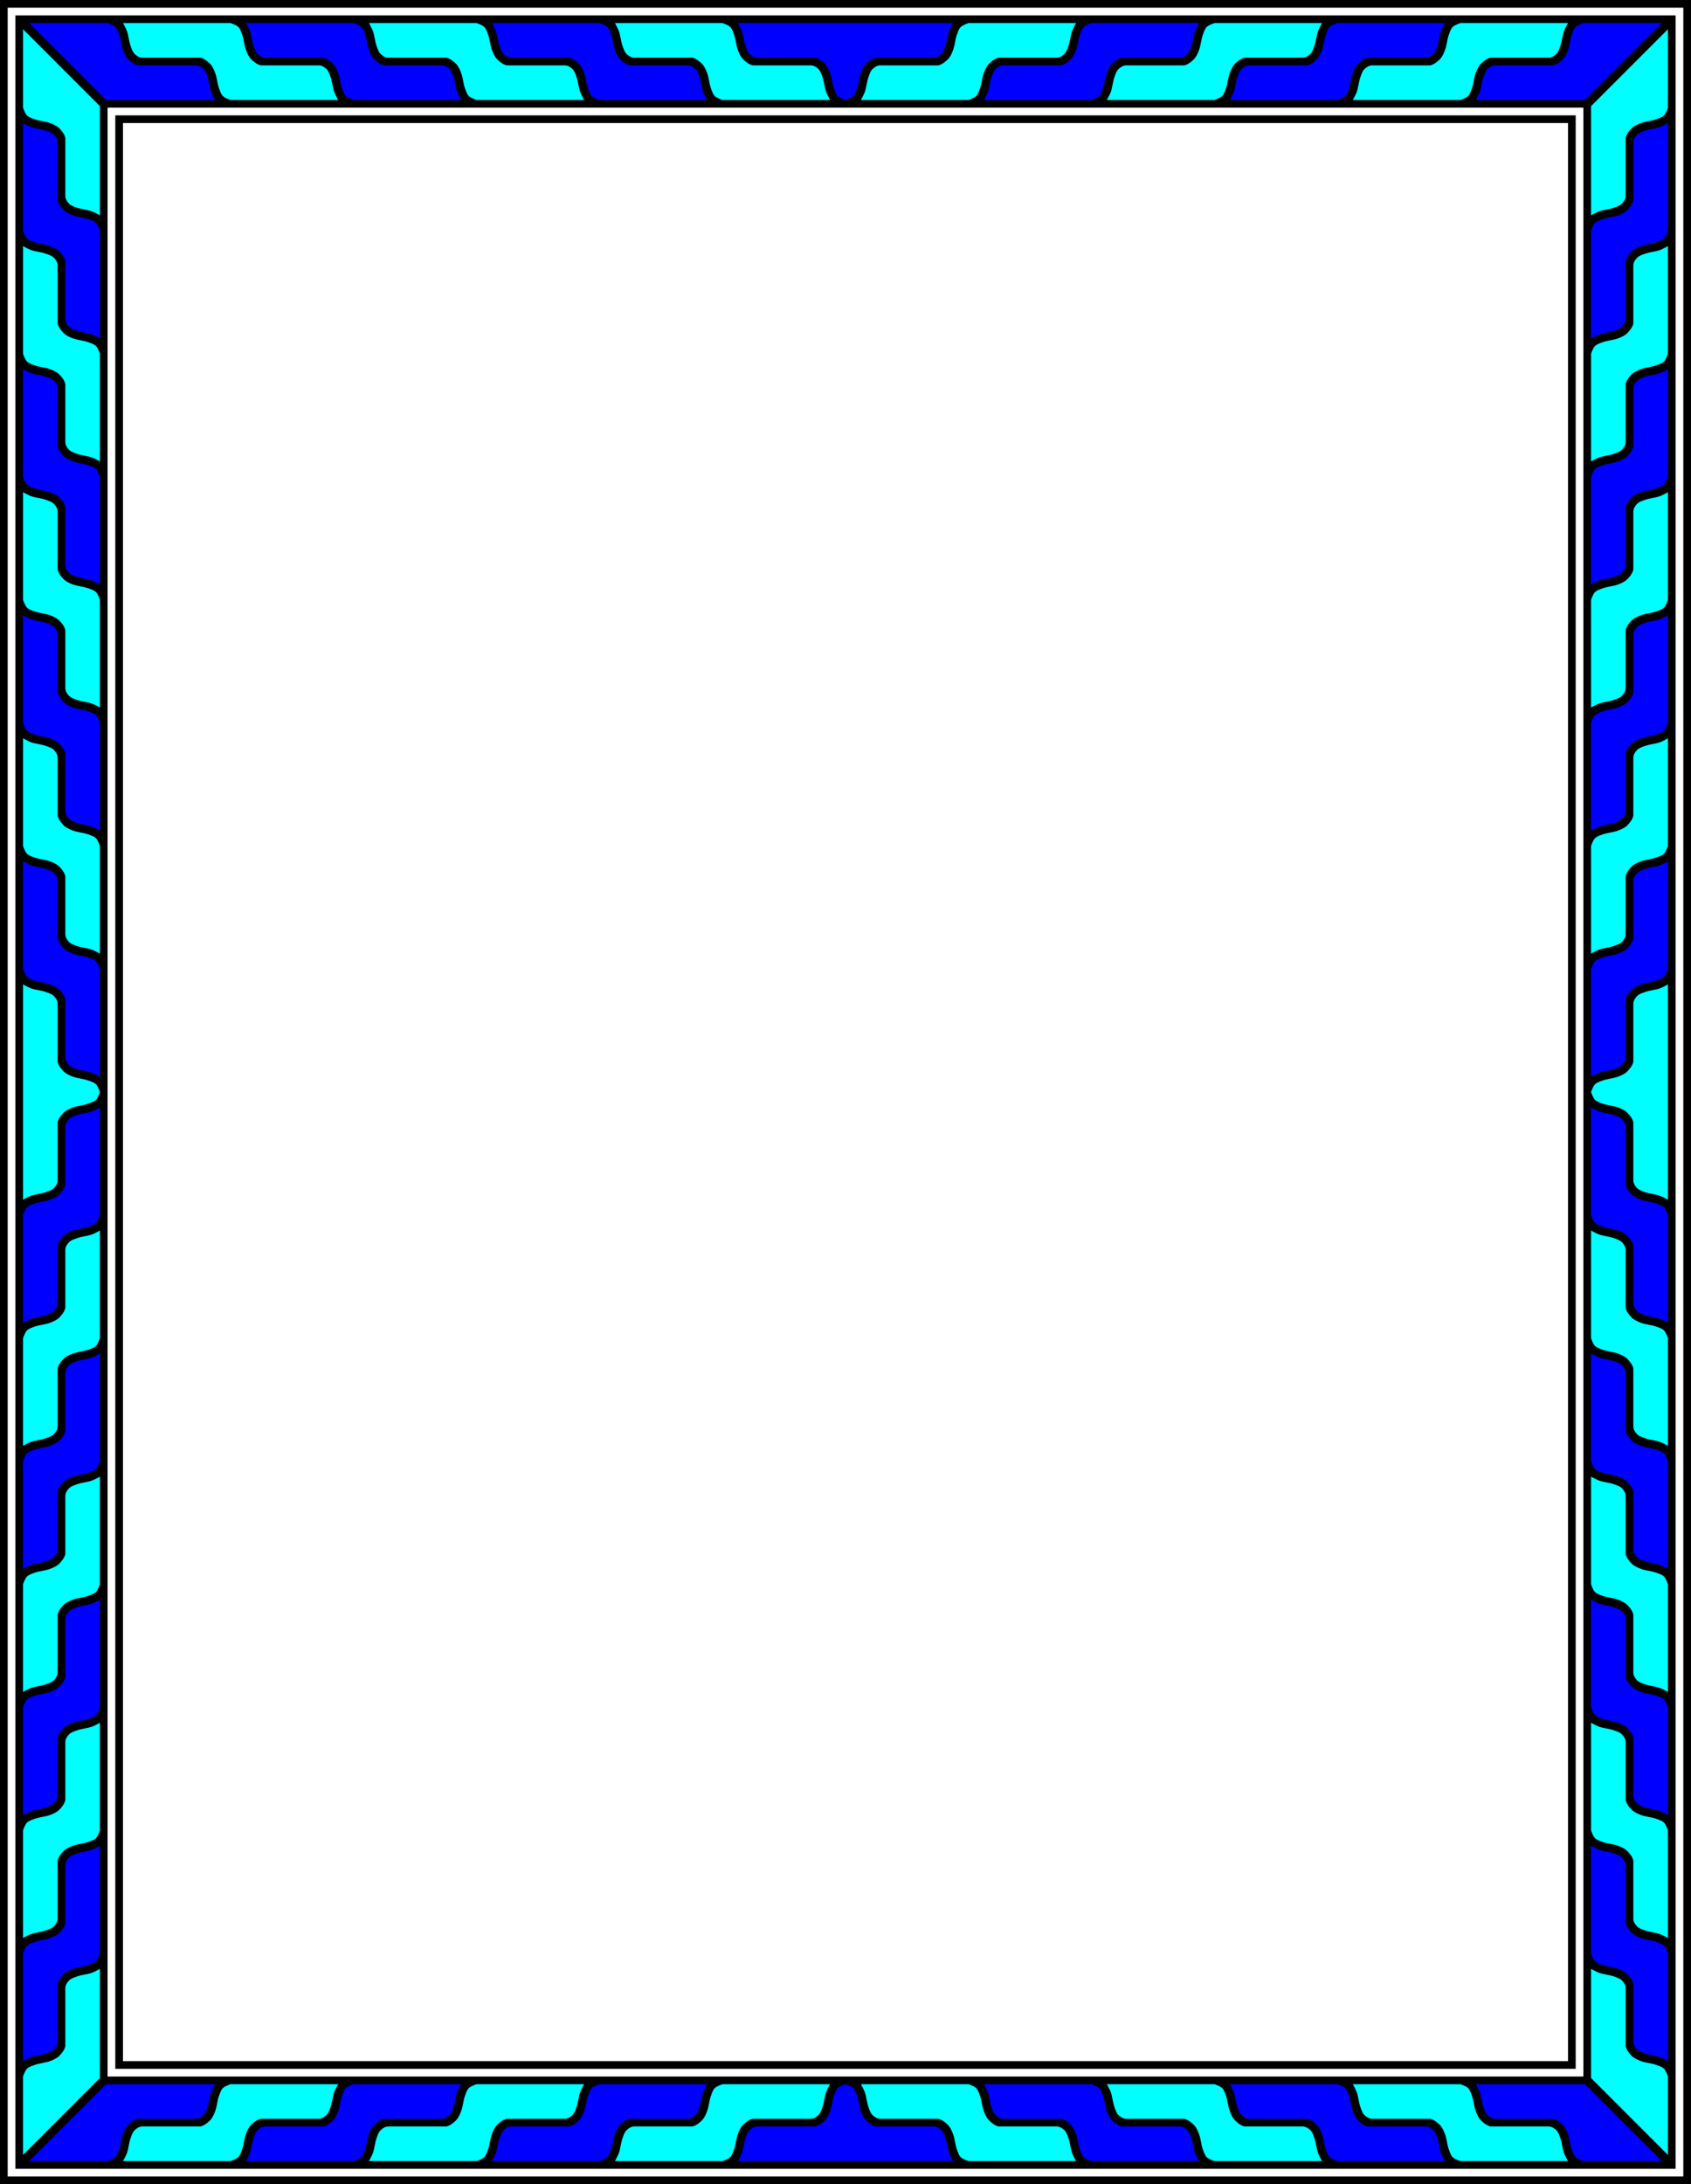
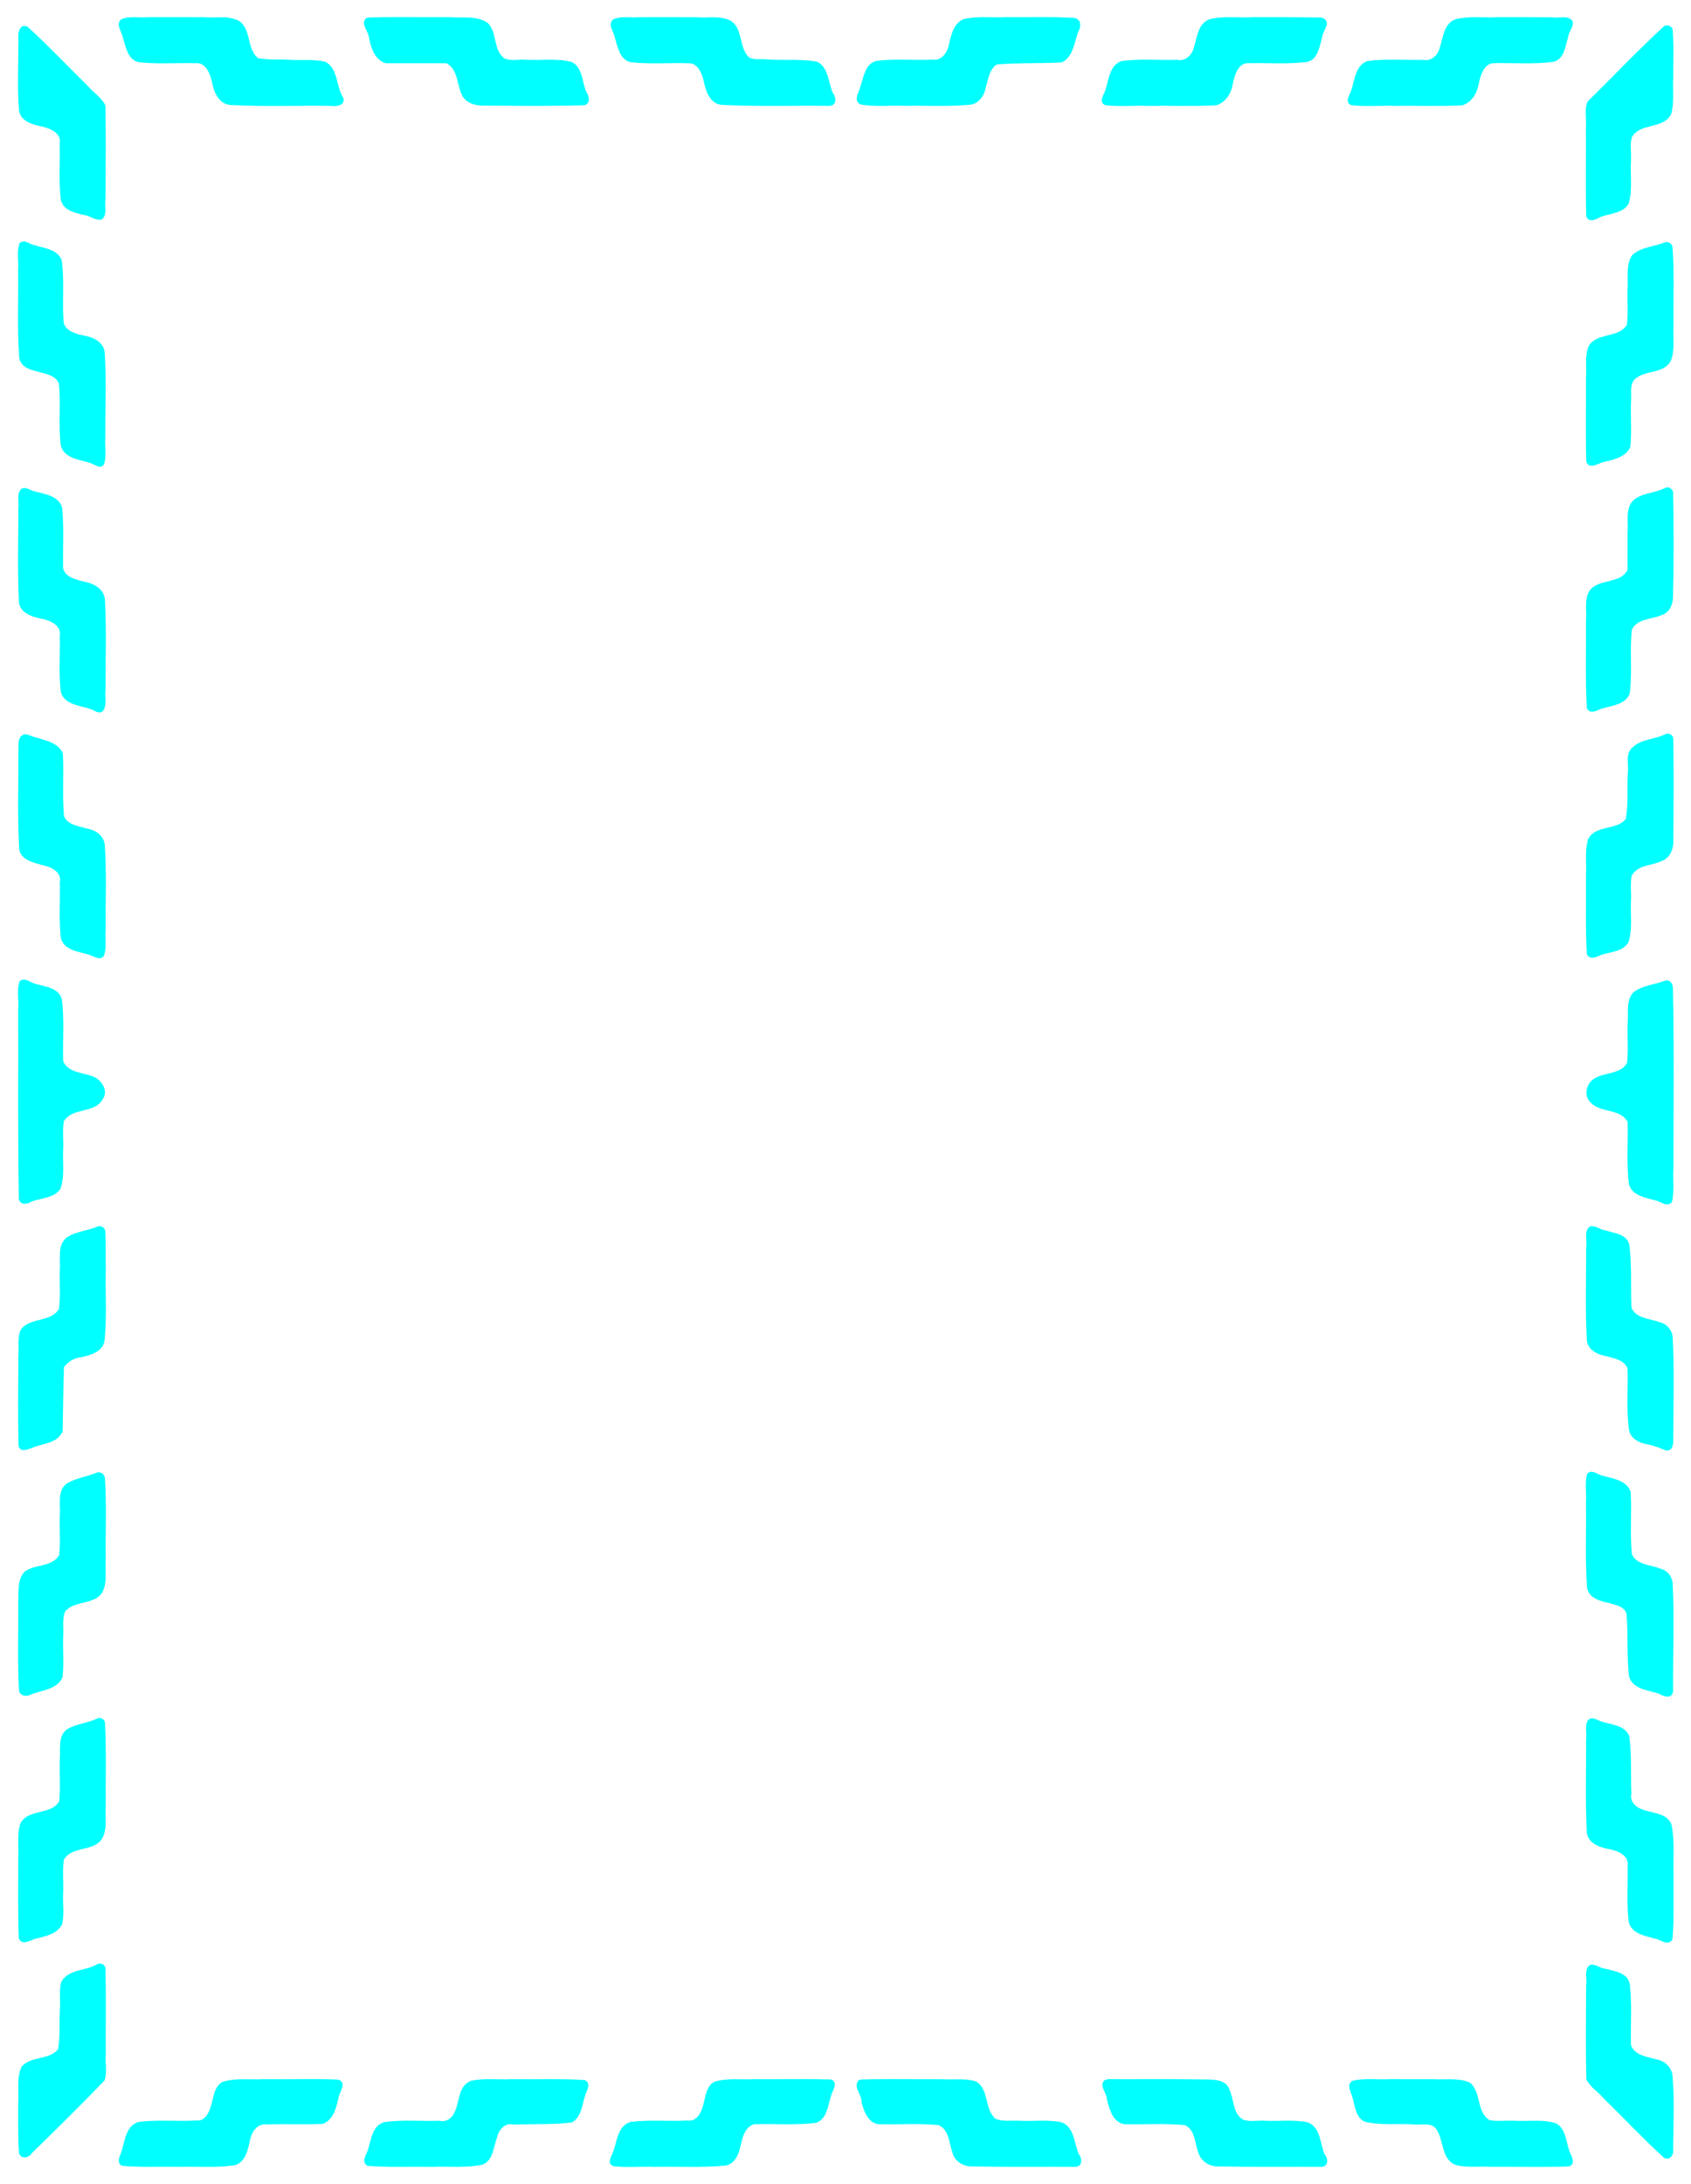
<svg xmlns="http://www.w3.org/2000/svg" width="620.89mm" height="801.51mm" version="1.1" viewBox="0 0 2200 2840">
  <g transform="translate(455 -437.36)">
    <g>
-       <path transform="translate(-455 437.36)" d="m2152.7 23.441c-3.949 0.03-7.87 0.345-10.607 0.25-16.104 0.002-32.21-0.019-48.314 0.018-15.345 1.534-32.744-2.875-46.779 4.779-12.594 12.708-8.48 35.107-22.184 46.789-28.923 6.034-59.328-0.79-88.303 5.059-16.607 10.219-13.949 32.934-22.553 48.199-0.472 14.118 18.409 7.609 27.406 9.053 40.65-0.448 81.631 0.894 122.07-0.668 16.458-11.636 29.383-28.703 44.5-42.4 19.438-20.037 40.375-39.042 58.875-59.725 3.389-10.106-5.427-11.42-14.115-11.354zm-599.52 0.002c-4.597-0.067-9.475 0.449-12.855 0.232-22.657 0.01-45.315-0.027-67.973 0.033-20.597 1.192-42.084-1.863-62.143 3.299-16.878 9.919-10.875 34.316-23.461 47.084-22.998 7.039-47.69 1.994-71.621 4.15-10.99-0.368-24.582 0.824-28.768 13.096-5.287 12.709-7.506 26.531-12.756 39.082 2.979 12.437 20.007 5.274 29.469 7.166 39.946-1.109 80.221 2.359 119.97-2.291 14.129-1.473 18.543-16.318 20.883-28.078 3.115-12.588 10.446-29.869 26.438-25.619 24.289-1.475 49.485 3.142 73.232-3.127 16.514-7.942 12.901-30.171 22.006-43.762 2.122-9.425-4.759-11.154-12.42-11.266zm-1149.3 0.074c-27.139-0.023-54.314 0.678-81.408 0.158-1.983 0.048-3.806 1.434-5.717 1.924-5.521 10.391 4.784 21.419 5.857 32.326 1.415 12.481 11.038 23.42 24.256 22.939 25.198 2.482 51.105-1.865 75.914 2.945 18.916 12.146 9.25 49.396 37.059 52.215 46.379 2.871 92.943 0.86 139.39 1.562 14.422-4.066 2.182-18.712 0.273-28.141-3.35-12.137-6.532-28.791-22.105-30.055-26.885-4.109-54.754 1.344-81.316-3.656-16.621-11.975-7.997-41.829-29.006-49.939-21.007-1.806-42.091-2.262-63.199-2.279zm-282.55 0.025c-10.618 0.016-21.378 0.899-31.717 0.145l-6.307 0.018c-14.502 1.106-30.112-1.737-43.943 2.744-9.749 10.25 7.471 18.772 12.777 26.451 27.748 27.863 55.049 56.623 83.742 83.25 19.867 3.397 41.08 0.449 61.457 1.438 28.031-0.683 56.471 1.319 84.266-1.738 10.296-7.829-2.544-18.661-2.713-28.422-2.027-15.571-13.81-33.782-31.781-29.627h-68.254c-17.867-10.867-11.737-36.628-26.672-49.207-9.764-4.217-20.238-5.067-30.855-5.051zm969.91 0.09c-43.102 0.03-86.204 0.165-129.3 0.043l-5.019 1.924c-5.723 10.418 4.958 21.494 5.891 32.432 1.356 12.365 10.679 23.471 23.891 22.9 25.274 2.384 51.235-1.911 76.141 2.816 18.195 11.055 9.307 41.74 30.186 50.586 12.401 5.333 25.635-3.924 28.106-16.492 4.42-13.067 5.231-34.7 22.975-35.678 26.183-2.439 53.155 2.634 78.883-3.438 16.139-7.08 14.408-28.359 21.092-42.168 2.434-13.367-14.983-12.133-23.535-12.342-43.098-0.541-86.201-0.614-129.3-0.584zm-429.52 0.01c-7.51 0.048-14.925 0.647-22.004 2.978-9.044 7.435 1.311 18.853 1.789 27.926 2.499 12.742 10.198 28.166 25.59 26.225 25.014 2.308 50.637-1.439 75.328 2.703 19.098 11.444 8.97 43.494 31.814 51.516 28.324 4.879 57.513 1.523 86.162 2.576 20.574-0.912 41.713 1.435 61.975-1.957 9.142-8.87-3.475-19.56-4.045-29.723-1.807-12.509-8.789-27.023-23.604-27.02-25.159-2.165-50.486-0.546-75.707-1.066-16.929-10.676-12.721-33.348-24.174-47.312-15.143-10.087-35.07-5.236-52.199-6.801-17.335-0.03-34.672-0.004-52.008 0.004-9.452 0.742-19.262-0.11-28.918-0.049zm1152.6 0.02c-15.008-0.008-30.016 0.029-45.023 0.039-15.604 1.524-36.399-3.373-47.447 10.729-7.393 14.302-4.726 33.708-20.416 43.371-27.465 1.377-55.606-2.885-82.678 2.727-17.749 6.463-16.194 29.479-23.092 43.936-3.457 12.517 13.041 13.341 21.324 12.836 42.678-0.229 85.63 2.013 128.14-1.959 19.532-5.851 16.036-30.511 25.074-44.73 7.578-13.59 25.472-7.202 37.957-8.986 19.563-1.616 41.047 3.811 59.258-5.16 11.734-10.047 11.046-27.521 17.096-40.842 1.236-13.566-16.413-11.285-25.174-11.723-15.007-0.174-30.015-0.228-45.024-0.236zm353.6 130.68c-0.407 0.001-0.835 0.042-1.291 0.127-14.271 7.971-34.542 5.741-44.676 20.318-6.231 17.525-1.771 37.043-3.211 55.305-1.601 13.392 4.898 32.871-10.549 40.193-12.484 9.224-34.07 4.41-41.52 20.566-6.92 26.603-2.547 54.762-3.906 81.973 1.05 22.163-2.08 44.958 2.266 66.77 6.569 11.21 19.553-0.295 28.619-0.988 12.356-2.191 26.482-8.922 27.055-23.307 3.465-26.512-0.062-53.785 4.279-80.057 11.762-16.413 41.426-6.309 48.539-27.559 6.018-29.263 1.923-59.62 3.131-89.307-0.892-19.996 1.392-40.54-1.957-60.223-2.182-1.916-3.932-3.822-6.779-3.812zm-2135.3 0.793c-0.402 0.022-0.805 0.072-1.203 0.15-11.818 4.699-6.652 20.603-8.23 30.438 0.657 39.677-2.099 79.649 1.998 119.15 5.298 18.416 28.52 17.441 42.648 24.342 14.938 6.13 8.827 24.346 10.645 36.627 1.443 20.026-1.858 40.984 2.748 60.375 12.422 12.113 30.955 12.27 45.955 19.24 13.572-1.334 7.546-18.624 9.367-27.615-0.214-40.445 2.37-81.16-1.713-121.45-2.309-18.696-24.186-18.06-37.771-23.391-9.585-2.818-16.669-10.967-15.043-21.229-2.137-25.089 2.013-50.966-3.941-75.566-7.157-15.861-28.422-13.683-41.904-20.537-1.138-0.419-2.348-0.604-3.555-0.537zm-2.309 318.46c-2.367-0.086-4.047 1.729-6.072 3.211-2.773 30.315-0.416 61.367-1.191 91.969 0.918 19.18-1.822 39.037 1.336 57.803 10.091 18.718 35.079 14.254 49.307 27.174 8.761 12.232 3.679 28.959 5.336 42.984 1.533 17.454-3.715 37.322 5.928 52.99 11.509 10.399 29.278 7.87 41.936 16.492 14.942-6e-3 8.338-18.531 9.932-28.021-0.211-40.968 0.998-82.261-0.529-123.02-8.49-19.331-32.875-16.509-47.959-27.043-11.554-10.517-5.441-28.607-7.346-42.252-1.045-17.124 1.924-35.162-2.627-51.748-11.11-14.065-31.804-11.753-46.287-20.146-0.632-0.25-1.216-0.371-1.762-0.391zm2136.6 2.139c-0.245-0.006-0.494-2.2e-4 -0.742 0.018-15.747 5.621-36.345 6.254-46.293 21.492-0.874 28.253-1.255 56.538-1.94 84.803-11.112 15.413-32.361 11.94-46.305 22.377-12.128 14.003-7.335 34.656-8.805 51.66 0.41 34.727-0.897 69.785 0.65 104.3 5.396 12.006 18.88-0.184 28.049-1.17 12.231-2.696 28.249-6.87 29.02-22.168 2.771-26.483 1.24-53.232 2.209-79.814 11.664-16.514 37.013-9.656 48.947-24.971 8.017-21.281 3.595-45.007 5.018-67.289-0.831-27.604 1.764-55.563-1.812-82.961-1.062-3.512-4.317-6.194-7.996-6.281zm0.199 319.71c-0.507-0.023-1.023 0.004-1.539 0.084-14.12 6.524-32.963 5.675-43.363 18.475-6.267 20.901-2.069 43.507-3.512 65.082-0.58 11.461 2.007 28.325-12.221 32.543-12.891 6.821-33.242 4.127-39.965 19.506-6.656 27.127-2.389 55.666-3.697 83.344 1.03 21.538-2.04 43.703 2.264 64.889 6.859 11.226 19.958-0.377 29.514-0.836 13.375-1.866 26.97-10.744 26.99-25.654 2.059-24.845 0.528-49.842 1.018-74.744 10.486-17.155 34.526-11.22 47.727-23.938 9.616-16.522 4.819-37.175 6.391-55.389-0.914-32.345 1.929-65.055-1.805-97.193-1.041-3.446-4.25-6.01-7.801-6.168zm-2133.9 0.189c-0.6-0.007-1.2 0.05-1.791 0.172-11.819 4.708-6.648 20.614-8.23 30.455 0.68 38.958-2.166 78.178 1.893 116.97 1.112 14.619 16.783 18.57 28.582 21.018 10.302 2.641 24.404 6.483 24.254 19.721 3.551 26.655-2.317 54.895 4.119 81.406 9.191 13.394 27.886 12.036 41.313 18.514 13.062 3.045 13.098-14.506 13.154-23.066 0.17-40.828 1.399-81.849-1.684-122.57-0.785-14.116-14.937-20.412-27.16-22.059-11.302-2.766-26.471-7.904-25.746-22.271-3.189-25.877 2.568-52.717-4.025-78.088-7.748-15.816-28.828-13.572-42.893-20-0.587-0.132-1.186-0.202-1.785-0.209zm-0.699 319.65c-0.09-0.006-0.181-0.004-0.271 0.012-13.098 3.589-7.469 20.868-9 30.842 0.908 40.123-1.354 80.517 2.529 120.47 4.982 16.128 26.103 14.928 38.76 21.295 13.146 3.233 14.88 17.679 14.312 29.027 1.194 22.334-1.615 45.286 1.535 67.203 10.728 14.017 30.417 14.423 45.818 20.621 14.394 0.237 8.791-18.259 10.355-27.291-0.239-40.183 2.413-80.629-1.617-120.65-1.131-14.605-16.79-18.547-28.582-20.996-10.302-2.641-24.406-6.485-24.256-19.723-3.551-26.655 2.317-54.893-4.119-81.404-9.748-13.786-29.464-12.383-43.566-19.275-0.634 0.4-1.266-0.086-1.898-0.129zm2134.3 0.521c-0.535-0.013-1.076 0.028-1.619 0.129-13.933 6.284-34.602 4.247-42.922 19.316-6.814 22.826-1.892 47.34-3.664 70.834 2.062 12.619-5.15 24.886-17.971 27.799-13.54 3.191-32.687 5.799-35.41 22.721-5.076 36.282-1.198 73.23-2.42 109.77 1.1 12.226-2.328 25.291 1.922 36.934 10.904 5.598 22.865-4.341 34.053-6.387 11.515-3.012 24.051-10.769 22.869-24.383 1.54-24.958 0.668-49.99 0.938-74.978 11.276-16.484 35.173-10.692 48.266-24.016 8.966-15.512 4.149-34.834 5.783-51.914-0.738-33.062 1.921-66.457-1.69-99.328-1.006-3.656-4.393-6.403-8.135-6.494zm-94.438 319.27c-0.402 0.022-0.805 0.072-1.203 0.15-11.818 4.699-6.652 20.603-8.23 30.438 0.657 39.677-2.099 79.647 1.998 119.15 5.028 17.541 26.745 17.807 40.852 23.23 16.865 6.41 11.937 25.985 12.98 39.894 1.529 19.691-3.626 41.155 5.078 59.572 10.121 12.561 28.734 10.002 41.904 17.688 13.804 1.028 9.432-16.47 10.447-25.045 0.123-42.629 0.63-85.594-1.101-128.01-10.376-19.37-38.791-11.821-51.645-28.943-1.952-28.243 1.482-57.183-4.264-85.014-6.415-17.448-28.975-15.746-43.262-22.574-1.138-0.418-2.348-0.604-3.555-0.537zm-1945.4 0.621c-0.484-0.003-0.972 0.039-1.457 0.127-13.892 6.279-34.581 4.204-42.791 19.334-7.01 23.488-2.371 49.13-4.51 73.02 1.209 10.128-2.468 20.581-13.207 23.768-14.147 6.156-34.532 5.875-40.949 22.688 0.094 48.427-1.611 97.172-0.406 145.4 5.31 12.052 19.428 0.191 28.285-0.908 11.772-2.74 27.504-6.594 27.973-21.558 3.565-27.018-2.358-55.068 4.4-81.582 11.762-16.685 41.018-7.727 49.461-27.887 5.903-28.125 2.036-57.391 3.26-85.949-0.927-20.274 1.826-41.097-2.178-61.057-1.268-3.189-4.493-5.372-7.881-5.394zm1.379 318.47c-0.401 0.002-0.825 0.045-1.273 0.131-15.09 8.411-36.531 6.181-47.012 21.734-3.238 28.072 1.857 57.61-3.084 85.795-10.545 19.721-44.216 9.489-51.586 32.471-4.326 37.438-1.389 75.417-2.195 113.06 1.834 11.648-3.663 27.1 5.83 36.098 9.657 2.823 19.275-4.555 28.92-5.854 11.526-3.26 25.957-10.662 22.369-25.15 1.695-24.968-1.167-50.729 3.658-75.25 10.651-18.202 40.194-8.236 48.719-28.115 6.638-26.393 2.436-54.235 3.971-81.182-0.765-23.245 1.927-47.089-1.596-70-2.184-1.837-3.917-3.751-6.721-3.738zm1945.5 1.08c-1.472-0.086-2.974 0.602-4.455 0.658-9.174 7.518-4.524 21.809-6.365 32.246-0.158 39.631-1.884 79.596 2.689 119.01 5.798 13.123 21.776 16.014 34.389 18.346 10.163 3.764 20.712 11.707 18.496 24.008 1.613 24.419-2.162 49.407 2.385 73.502 8.084 16.678 29.838 13.874 43.894 22.137 13.408 2.717 11.044-14.319 11.387-22.604 0.119-41.344 2.095-82.857-1.053-124.11-0.242-12.076-10.826-19.952-22.119-20.904-12.045-3.363-32.441-6.87-30.422-23.283-1.345-24.785 2.808-50.23-2.496-74.635-6.723-18.117-29.85-17.279-44.869-23.975-0.482-0.253-0.97-0.368-1.461-0.397zm-1945.2 318.16c-0.772 0.057-1.589 0.252-2.482 0.621-13.445 9.729-36.688 5.152-44.012 22.561-6.918 28.194-0.275 58.21-5.658 86.328-12.007 16.679-37.881 10.075-49.867 27.272-7.36 11.552-1.656 26.996-3.451 40.154 0.451 36.749-0.901 73.831 0.668 110.37 5.323 12.244 17.5-0.886 26.576-1.293 12.632-2.566 31.759-7.545 30.051-24.043 2.291-26.314-2.374-53.459 3.693-79.273 12.057-16.397 40.88-9.036 50.432-28.506 4.543-37.173 1.556-74.997 2.492-112.41-1.083-13.087 2.297-27.002-1.924-39.508-2.293-1.369-4.201-2.442-6.518-2.272zm1942.8 1.219c-1.368 0.025-2.758 0.23-4.137 0.26-8.895 8.758-2.432 23.486-4.396 34.826 0.915 37.744-1.91 75.757 1.852 113.35 3.385 17.546 23.478 19.425 37.494 23.606 12.246 3.253 18.237 15.306 16.455 27.256 1.712 23.356-3.029 47.652 3.496 70.392 7.706 15.438 28.428 12.799 41.773 19.949 13.906 1.781 11.862-16.35 12.432-25.266-0.01-41.115 2.031-82.451-1.467-123.44-2.875-17.866-24.797-17.573-38.1-22.432-9.027-3.646-17.333-11.222-14.162-21.879-1.104-24.642 2.343-49.987-2.938-74.213-9.309-14.771-29.571-15.194-44.301-21.586-1.289-0.694-2.634-0.848-4.002-0.822zm-1944.1 320.43c-0.291-0.001-0.586 0.014-0.883 0.047-13.497 5.677-30.411 5.637-41.432 16.078-9.769 16.574-4.322 37.308-6.268 55.588-1.415 12.465 2.046 26.567-3.389 38.102-12.253 15.595-39.849 7.226-48.594 26.402-6.273 27.844-2.302 56.947-3.549 85.275 1.009 20.922-1.996 42.466 2.262 63.037 6.461 11.208 19.578-0.296 28.455-0.941 11.992-2.069 25.962-8.432 26.219-22.562 2.255-25.804 1.007-51.8 1.871-77.674 10.204-13.796 28.13-13.355 42.35-20.066 9.437-4.158 14.106-13.457 11.9-23.635-0.438-43.861 2.2-87.872-0.389-131.65-0.63-4.235-4.194-7.979-8.555-8zm1945.2 0.07c-0.402 0.022-0.805 0.072-1.203 0.15-11.818 4.699-6.652 20.603-8.23 30.438 0.686 39.315-2.185 78.913 2.053 118.06 2.697 18.638 24.951 18 38.639 23.531 15.404 3.468 15.542 20.606 15.068 33.189 1.723 21.828-3.554 45.089 4.445 65.945 9.306 13.858 28.891 10.698 42.09 18.691 14.068 1.754 10.068-16.088 10.994-24.701 0.399-42.009 1.243-84.348-0.184-126.15-7.36-16.737-28.151-16.28-42.49-22.91-8.704-3.935-12.241-11.778-10.385-21.172-1.954-24.444 1.956-49.855-4.656-73.691-7.654-15.79-28.644-14.146-42.586-20.836-1.138-0.419-2.348-0.604-3.555-0.537zm-1159.6 306.86c-5.32-0.039-11.244 0.869-15.336 0.273-28.835 0.04-57.669-0.066-86.504 0.023-17.097 0.998-41.609-2.558-50.438 16.291-5.823 13.581-5.822 33.107-21.07 39.674-26.91 0.454-54.154-0.901-80.857 0.668-17.439 8.905-15.28 31.3-24.021 46.334-3.147 15.029 16.333 10.301 25.338 10.922 40.82-0.885 81.832 1.855 122.54-1.627 13.509-0.565 19.613-13.905 21.094-25.621 2.986-11.978 8.314-29.264 24.164-26.617 25.302-1.32 51.131 1.741 76.115-2.785 15.913-9.991 14.638-31.797 21.32-47.494 0.338-8.377-5.502-9.991-12.342-10.041zm1128.1 0.023c-12.856-0.053-25.918 0.866-38.654 0.248-27.642 0.446-55.615-0.899-83.049 0.668l-1.742 0.67-1.535 0.588c-5.818 9.559 5.508 18.887 5.447 29.207 2.459 13.153 10.201 29.793 26.209 27.84 25.286 2.388 51.29-1.69 76.162 3.041 17.326 11.531 8.293 40.221 27.774 49.774 35.624 3.764 71.669 1.313 107.45 2.127 15.76-4.749 0.447-18.903-6.562-24.68-29.697-29.074-58.357-59.655-88.695-87.797-7.45-1.274-15.089-1.654-22.803-1.686zm-736.75 0.033c-9.039 0.036-18.019 0.391-26.85 1.553-9.118 7.078 2.656 17.323 3.269 26.461 2.554 13.879 9.249 33.204 26.91 31.174 25.225 2.354 51.113-1.563 75.986 2.76 16.773 11.516 9.547 39.572 27.861 49.684 26.092 4.783 53.127 1.381 79.564 2.498 23.802-0.892 48.265 1.782 71.654-1.338 9.303-7.497-3.578-19.215-3.932-28.387-1.852-12.705-8.823-27.131-23.693-27.135-25.234-2.157-50.637-0.546-75.934-1.064-17.156-11.068-11.53-35.094-25.473-48.119-17.342-11.56-39.96-6.354-59.576-7.889-8.173 0.01-16.345 0.015-24.518 0.021-14.975 0.547-30.206-0.278-45.272-0.219zm-1116.1 0.096c-16.714 0.042-33.398 0.262-50.008 0.787l-1.742 0.67-1.535 0.588c-32.508 33.405-67.097 65.058-97.939 99.943-2.986 13.953 14.684 11.068 23.184 11.672 28.725-0.349 57.858 2.52 86.334-1.869 17.217-4.473 14.945-25.371 21.598-38.107 3.482-9.324 11.955-16.68 22.365-13.775 24.455-1.515 49.938 3.27 73.766-3.522 15.795-8.195 12.518-29.314 21.008-42.871 4.56-8.858-5.574-14.656-13.426-12.82-27.809-0.338-55.747-0.765-83.604-0.695zm1432.2 0.068c-7.327 0.043-14.55 0.664-21.396 3.105-8.832 7.664 1.813 19.02 2.443 28.029 2.342 12.574 9.245 26.996 23.92 27.531 25.312 2.416 50.834 0.588 76.225 1.174 19.522 10.904 9.793 42.755 31.44 51.883 28.786 4.467 58.342 1.206 87.412 2.221 20.389-0.891 41.326 1.406 61.402-1.959 9.091-8.346-2.961-18.462-3.215-28.17-1.833-13.173-10.197-28.722-25.633-27.383-25.162-1.688-50.981 1.764-75.525-2.297-16.385-10.465-10.969-33.145-22.938-46.443-15.299-10.698-35.781-5.988-53.305-7.584-17.542-0.095-35.083-0.043-52.625-0.041-9.191 0.781-18.785-0.121-28.205-0.066zm-1079.8 0.047c-12.661-0.007-25.324 0.02-37.984 0.008-18.731 1.606-40.622-3.402-56.959 8.145-12.994 12.597-6.124 37.749-24.016 46.447-27.6 4.184-56.853-2.297-84.441 4.25-16.123 6.987-14.421 28.195-21.061 41.941-3.382 12.854 13.546 13.22 21.953 12.836 42.609 0.152 85.544 1.041 127.95-0.379 18.775-8.148 15.054-32.264 25.656-46.525 7.988-12.397 24.354-4.908 36.691-6.93 19.495-1.654 41.311 3.984 59.199-5.865 11.782-10.999 11.793-29.044 17.594-43.262-0.814-13.078-17.749-9.571-26.598-10.467-12.66-0.149-25.321-0.192-37.982-0.199zm559.01 1.943c-18.839 1.656-22.076 24.122-26.418 38.6-2.437 13.258-16.875 16.529-28.037 15.301-23.051 1.611-47.07-2.987-69.482 3.617-14.606 8.046-12.488 27.66-19.375 40.975-6.91 15.24 12.971 14.37 22.594 13.482 84.728-0.609 169.52 1.285 254.21-1.185 8.989 0.811 14.534-8.803 9.584-16.24-5.375-14.071-5.896-36.919-25.043-39.16-26.805-3.813-54.666 1.619-80.865-3.506-17.622-11.992-8.31-43.391-30.686-51.084-2.096-0.619-4.298-0.874-6.48-0.799z" fill="#00f" />
      <path transform="translate(-455 437.36)" d="m1353 22.262c-14.844 0.044-29.695 0.282-44.504 0.078-18.045 0.892-36.631-1.66-54.352 2.393-13.998 5.341-16.879 21.487-19.844 34.346-2.16 9.634-9.579 20.265-20.766 18.449-24.478 1.162-49.235-1.46-73.555 1.664-14.971 4.115-16.339 21.68-20.795 33.93-1.814 7.169-9.482 18.145 0.488 22.732 18.583 3.247 37.814 0.983 56.635 1.742 28.698-0.59 57.562 1.254 86.156-1.473 11.732-1.623 18.458-12.563 20.285-23.379 3.046-10.111 4.508-22.809 14.137-28.973 28.028-2.389 56.543-0.946 84.65-2.684 15.038-7.16 16.042-26.453 21.406-40.119 4.006-6.125 3.483-16.856-5.486-17.629-14.778-0.974-29.613-1.123-44.457-1.078zm-833.6 0.008c-13.399 0.012-26.781 0.124-40.121 0.48l-3.338 1.137c-7.038 7.92 3.426 16.257 4.043 24.881 2.524 13.271 7.473 29.161 21.914 33.428h78.875c14.517 7.614 13.541 25.603 19.148 38.855 4.265 13.128 19.327 16.973 31.65 16.184 42.783 0.452 85.607 0.783 128.38-0.354 8.734-1.913 6.807-12.064 2.762-17.562-5.601-12.953-4.537-31.669-19.006-38.754-19.143-5.014-39.381-1.877-58.967-2.812-9.163-0.986-19.614 2.005-27.945-1.547-15.756-10.542-9.345-34.165-22.434-46.529-13.929-9.445-32.044-6.168-47.939-7.287-22.307 0.123-44.685-0.138-67.018-0.119zm-290.56 0.08c-12.388-0.005-24.776 0.011-37.164 0.043-11.147 0.916-23.22-1.728-33.76 2.6-8.179 6.662 0.909 16.521 2.006 24.389 3.8 11.724 6.1 27.918 20.262 31.457 24.428 2.884 49.244 0.615 73.812 1.357 14.177-1.689 19.595 14.382 21.984 25.441 2.284 12.522 8.929 27.376 23.307 28.857 43.764 2.321 87.677 0.562 131.5 1.129 7.099 1.21 18.699-0.673 15.838-10.436-9.466-14.524-6.397-36.289-22.328-46.43-15.337-4.465-31.869-1.814-47.654-3.027-13.705-0.729-27.604 0.432-40.932-2.129-15.276-12.154-8.196-37.847-25.107-48.588-13.657-7.055-29.848-3.412-44.594-4.594-12.388-0.041-24.778-0.065-37.166-0.07zm640.06 0c-12.388-0.005-24.776 0.011-37.164 0.043-11.147 0.916-23.22-1.728-33.76 2.6-8.179 6.662 0.909 16.521 2.006 24.389 3.798 11.737 6.115 27.954 20.305 31.469 24.918 2.866 50.214 0.605 75.27 1.346 12.242-0.415 17.677 13.072 19.969 23.236 2.546 12.674 7.844 29.255 22.967 30.908 47.032 2.373 94.198 0.719 141.28 1.283 9.038-0.871 8.23-11.281 3.748-16.748-6.165-13.67-5.283-33.427-20.742-40.77-21.251-3.665-43.143-1.464-64.637-2.775-7.659-1.162-16.83 1.287-23.723-2.803-13.519-12.772-7.365-37.043-23.76-47.514-13.657-7.055-29.85-3.412-44.596-4.594-12.388-0.041-24.776-0.065-37.164-0.07zm1115.1 0.016c-11.822-0.019-23.643-0.007-35.465 0.008-18.08 0.942-36.748-1.764-54.469 2.562-15.973 5.327-16.56 24.652-21.244 38.064-2.46 9.213-11.302 17.179-21.211 14.752-24.135 0.779-48.568-1.642-72.527 1.639-15.895 5.62-16.654 25.227-21.285 38.85-2.447 5.858-8.421 15.148 0.272 18.518 17.656 2.04 36.061 0.261 54.002 0.85 30.094-0.452 60.417 0.872 90.365-0.701 12.759-3.859 19.634-16.329 21.516-28.789 2.315-9.943 6.159-23.967 17.689-25.922 26.253-0.802 52.778 1.706 78.873-1.711 14.764-3.128 15.877-20.63 19.738-32.404 0.547-7.504 7.919-13.281 5.553-20.93-6.279-7.829-17.744-3.049-26.34-4.604-11.822-0.113-23.645-0.163-35.467-0.182zm-317.39 0.004c-12.702-0.024-25.404-0.009-38.106 0.004-18.08 0.942-36.748-1.764-54.469 2.562-15.972 5.327-16.56 24.652-21.244 38.064-2.46 9.213-11.302 17.179-21.211 14.752-24.135 0.779-48.566-1.642-72.525 1.639-15.895 5.62-16.654 25.227-21.285 38.85-2.447 5.858-8.423 15.148 0.27 18.518 17.656 2.04 36.061 0.261 54.002 0.85 30.094-0.449 60.418 0.868 90.369-0.695 12.724-3.899 19.898-16.302 21.625-28.867 2.137-9.923 6.128-23.937 17.576-25.85 25.966-0.706 52.146 1.51 77.986-1.525 14.934-2.439 16.951-19.808 20.381-31.662 0.665-6.615 5.494-12.027 6.285-18.295-0.752-11.017-14.156-7.26-21.549-8.104-12.701-0.152-25.404-0.216-38.106-0.24zm501.85 10.715c-1.128 0.01-2.252 0.25-3.277 0.742-34.321 31.542-66.412 65.568-99.699 98.238-4.737 10.531-1.017 22.998-2.197 34.338 0.285 38.027-0.569 76.242 0.426 114.15 1.887 9.135 12.165 5.528 17.631 1.957 12.67-5.279 30.534-4.55 37.744-18.23 4.928-17.916 1.807-36.962 2.75-55.33 0.899-10.16-1.829-21.373 1.414-30.852 11.026-18.899 40.645-9.654 50.896-29.672 4.443-15.477 1.714-32.113 2.764-48.031-0.147-20.595 0.895-41.304-0.775-61.832-0.876-3.475-4.292-5.509-7.676-5.479zm-2137.5 0.812c-0.936 0.028-1.862 0.257-2.783 0.848-7.204 6.596-2.957 17.813-4.428 26.416 0.253 27.78-1.511 55.748 1.15 83.416 2.728 13.484 17.364 17.278 28.883 19.77 10.901 2.39 26.692 8.463 23.865 22.504 0.704 24.274-1.465 48.782 1.418 72.92 3.12 13.744 18.204 16.944 29.877 19.68 8.244 0.785 15.156 8.113 23.537 5.875 7.746-6.239 3.182-17.869 4.732-26.457 0.245-40.62 0.79-81.427-0.121-121.93-5.051-10.205-15.876-16.771-23.23-25.52-26.046-25.562-51.139-52.224-78.121-76.764-1.634-0.298-3.22-0.805-4.779-0.758zm-0.125 280.06c-1.838-0.023-3.65 0.558-5.371 2.178-4.231 11.06-0.836 23.672-1.926 35.369 0.585 37.039-1.277 74.188 1.268 111.16-0.032 10.646 9.493 17.022 18.916 19.014 11.179 4.063 27.292 4.265 32.744 16.674 3.129 26.634-0.894 54.126 2.609 81.104 4.449 16.298 23.516 17.947 37.033 22.238 6.539 1.193 14.633 10.04 19.455 1.482 3.068-11.04 0.526-23.505 1.459-35.082-0.397-36.567 1.667-73.25-0.799-109.75-1.365-13.394-14.901-20.128-26.814-21.951-10.991-2.19-26.874-6.547-26.82-20.25-1.765-25.584 1.373-52.345-2.365-78.227-6.735-15.646-26.653-15.154-40.271-20.795-2.916-1.405-6.053-3.127-9.117-3.166zm2137.2 0.762c-0.542 0.008-1.091 0.076-1.641 0.207-14.052 6.111-31.619 5.837-43.135 17.127-8.33 12.731-4.662 29.129-5.814 43.492-0.572 15.537 1.124 31.891-0.871 46.895-11.229 17.608-38.523 9.605-49.5 27.232-5.768 12.986-2.551 27.976-3.684 41.766 0.15 36.111-0.606 72.408 0.359 108.4 2.643 10.33 13.891 4.2 20.441 1.43 13.448-3.29 30.404-5.98 36.879-20.016 1.9-19.178 0.253-39.009 0.826-58.439 1.009-8.986-1.899-19.627 3.34-27.863 12.562-15.083 39.357-7.366 48.789-26.314 5.217-13.976 2.23-29.527 3.234-44.133-0.482-34.375 1.246-68.902-1.289-103.19-0.704-3.818-4.143-6.651-7.936-6.596zm0.912 319.01c-0.502 0.002-1.018 0.052-1.541 0.154-13.621 7.719-31.141 6.342-43.051 17.205-10.143 11.198-5.535 27.908-6.906 41.574-0.033 16.188-0.012 32.375-0.018 48.562-10.21 18.761-37.699 10.573-49.625 27.109-6.989 11.888-3.152 26.703-4.422 39.805 0.301 37.411-0.935 74.972 1.021 112.29 3.426 8.358 12.036 4.25 17.881 1.555 13.093-4.575 31.99-4.954 37.912-19.969 3.748-27.474-0.236-55.513 2.818-83.025 6.628-14.869 25.688-13.34 38.478-19.129 11.276-3.203 15.424-15.187 15.123-25.869 1.146-44.823 0.915-89.74 0.082-134.55-1.307-3.393-4.237-5.733-7.754-5.717zm-2137.3 0.848c-1.097 0.014-2.225 0.23-3.4 0.73-7.589 6.478-2.893 17.832-4.441 26.469 0.157 40.436-1.316 80.967 0.869 121.35 1.786 14.93 18.383 19.217 30.732 21.615 10.446 2.381 25.03 8.982 22.283 22.117 0.748 24.338-1.563 48.938 1.469 73.123 4.58 15.929 23.591 17.238 36.865 21.418 6.121 1.255 12.924 8.826 18.537 2.352 4.75-8.084 1.519-18.604 2.74-27.641-0.085-38.917 1.344-77.931-0.836-116.79-1.287-13.22-14.003-20.621-25.914-22.717-10.662-2.852-24.667-5.278-28.418-17.223-0.625-26.281 1.319-52.736-1.277-78.914-3.856-15.52-22.418-18.09-35.473-21.492-4.824-0.735-8.984-4.455-13.736-4.393zm2137.8 319.47c-0.822-0.004-1.654 0.102-2.457 0.324-13.538 7.239-30.449 6.146-42.328 16.811-10.964 8.216-5.21 23.149-6.922 34.748-1.123 19.785 1.074 39.692-2.578 59.031-12.541 15.236-39.464 7.318-49.041 26.207-4.615 15.324-1.755 31.884-2.721 47.684 0.338 33.805-0.857 67.763 1.049 101.48 3.25 8.07 11.864 4.567 17.524 1.709 12.441-4.504 29.277-4.169 36.707-16.836 5.519-17.349 2.275-36.103 3.238-54.031 0.503-10.503-0.986-21.585 0.707-31.742 7.079-15.365 26.569-13.407 39.67-20.076 11.766-4.359 15.562-17.691 14.682-29.119 0.444-43.366 0.769-86.924-0.059-130.18-0.479-3.89-3.905-5.994-7.471-6.012zm-2137.1 0.648c-11.39 2.558-7.464 16.945-8.537 25.389 0.224 41.582-1.247 83.268 1.193 124.79 3.45 15.135 21.641 17.289 34.057 20.996 9.805 2.22 21.381 9.687 18.697 21.312 0.751 24.221-1.553 48.704 1.478 72.772 4.45 16.214 23.696 17.222 36.982 21.607 6.064 1.734 14.469 8.376 19.203 0.783 3.493-10.685 1.024-22.86 2.022-34.084-0.275-36.503 1.321-73.125-1.098-109.56-1.178-11.628-11.426-19.374-22.373-21.135-10.669-3.374-25.699-4.397-30.604-16.098-2.7-27.025-0.02-54.516-1.596-81.643-5.824-14.243-22.612-17.102-35.76-21.1-4.62-1.095-8.889-3.864-13.666-4.031zm-1.537 318.99c-1.76 0.041-3.514 0.655-5.266 2.186-4.197 11.504-0.802 24.533-1.897 36.658 0.302 82.324-0.696 164.69 0.871 246.99 2.316 7.797 10.987 6.402 16.328 2.893 12.657-4.873 29.569-4.258 37.773-16.633 5.905-16.374 2.591-34.406 3.578-51.475 0.532-11.949-1.055-24.584 0.773-36.113 10.798-18.622 39.776-9.815 50.432-28.598 8.681-11.549-1.948-26.896-14.031-30.369-12.892-5.008-30.867-4.567-37.174-19.391-0.802-26.59 1.688-53.438-1.639-79.879-3.184-15.329-21.341-16.849-33.66-20.553-5.477-0.82-10.81-5.841-16.09-5.717zm2136.9 1.008c-14.011 5.454-30.322 6.167-42.656 15.578-10.156 10.938-6.231 27.534-7.475 41.074-0.531 16.886 0.99 34.4-0.797 50.867-8.709 14.864-28.825 11.76-42.078 19.869-10.264 5.911-14.833 21.064-6.232 30.406 12.43 15.359 38.989 7.879 49.08 26.244 0.737 26.794-1.559 53.823 1.525 80.478 3.984 15.902 22.59 18.266 35.883 21.936 6.611 1.906 14.767 9.085 20.463 1.393 2.966-14.421 0.811-29.682 1.709-44.408 0.123-77.39 1.051-154.81-0.65-232.18 0.143-5.632-2.21-11.231-8.771-11.254zm-2038.9 319.52c-0.245 0.007-0.493 0.025-0.744 0.053-13.28 6.362-29.153 6.326-41.375 14.887-12.493 10.03-7.718 27.77-8.922 41.572-0.502 17.051 1.01 34.314-1.049 51.242-10.576 17.698-37.125 10.67-49.285 26.356-5.544 10.557-2.391 23.354-3.598 34.832-0.072 38.846-0.697 77.879 0.232 116.61 2.61 10.31 13.605 4.136 20.26 1.758 13.169-4.639 31.679-5.819 37.203-20.908 0.573-27.651 0.701-55.407 1.676-82.994 5.132-6.803 12.272-11.487 20.836-12.553 12.516-2.682 29.042-6.647 31.9-21.4 3.09-30.252 1.05-60.836 1.658-91.217-0.268-17.561 0.355-35.197-0.715-52.715-1.47-3.44-4.402-5.631-8.078-5.52zm1943.2 0.178c-1.265-0.06-2.562 0.099-3.904 0.576-7.686 6.43-2.95 17.854-4.508 26.502 0.148 40.407-1.296 80.908 0.857 121.26 1.274 12.601 13.954 18.675 25.049 20.545 10.327 2.92 24.323 5.021 27.98 16.68 0.816 26.197-1.787 52.663 1.789 78.689 1.702 12.432 14.321 17.924 25.31 19.664 8.006 1.502 15.411 4.865 22.914 7.754 10.783 0.799 9.3-12.026 9.416-19.098 0.245-41.895 1.405-83.863-0.605-125.72 0.277-10.806-7.406-20.014-17.83-22.326-12.422-4.484-30.273-4.669-35.955-18.637-1.146-27.048 0.65-54.344-2.678-81.24-2.801-14.614-20.268-15.663-31.772-19.365-5.669-0.63-10.581-5.022-16.064-5.283zm-1.475 319.31c-1.799 0.008-3.575 0.624-5.291 2.266-4.14 11.512-0.785 24.508-1.867 36.625 0.594 37.061-1.288 74.251 1.348 111.23 1.893 13.883 17.092 18.298 28.789 20.48 8.329 2.502 20.976 4.817 22.676 14.83 2.264 26.349-0.054 54.373 3.293 81.205 5.138 16.259 24.699 17.22 38.348 21.727 6.229 3.759 17.379 7.773 18.865-2.848-0.345-45.972 1.729-92.013-0.424-137.94 0.183-10.138-6.322-19.364-16.367-21.697-12.404-5.184-30.462-4.497-36.756-18.568-2.873-26.701 0.002-54.196-1.647-81.287-5.835-16.212-25.094-17.13-39.117-21.705-3.817-1.411-7.891-4.334-11.85-4.316zm-1942 0.65c-0.575-0.025-1.163 0.016-1.756 0.127-13.31 5.735-28.59 7.174-40.854 15.086-11.932 10.414-6.874 27.892-8.174 41.674-0.499 16.885 0.991 34.385-0.76 50.875-9.381 15.557-30.822 11.574-44.324 20.912-11.25 10.797-7.896 28.281-9.023 42.32 0.43 37.282-1.029 74.658 1 111.88 0.688 8.417 10.451 9.45 16.357 5.648 13.825-5.269 33.236-6.044 40.33-21.885 2.006-17.443 0.29-35.609 0.867-53.334 0.841-10.67-1.726-22.379 2.641-32.443 12.446-14.948 38.306-7.745 48.572-25.328 6.548-13.088 3.003-28.545 4.156-42.621-0.447-35.1 1.171-70.317-1.043-105.35-0.562-4.045-3.968-7.391-7.99-7.568zm-0.604 319.43c-13.175 6.913-28.971 7.132-41.562 15.295-11.513 9.494-7.37 26.472-8.602 39.508-0.525 17.839 1.003 36.315-0.797 53.728-11.12 18.418-40.603 9.075-50.514 28.852-4.684 14.812-1.823 30.917-2.783 46.23 0.219 34.284-0.629 68.652 0.729 102.88 4.061 9.544 13.835 3.367 20.439 0.912 13.25-3.395 29.224-5.678 36.062-19.32 2.994-13.038 0.43-27.114 1.283-40.551 0.531-14.235-1.064-29.188 0.801-42.973 10.469-18.568 37.969-10.075 49.537-27.121 7.744-12.809 3.773-28.746 5.039-42.912-0.321-36.432 0.931-73.02-1.025-109.36-1.498-3.593-4.778-5.362-8.607-5.174zm1943.6 0.582c-1.046-0.025-2.12 0.109-3.23 0.463-8.126 5.751-3.251 17.085-4.744 25.418 0.202 40.642-1.151 81.36 0.826 121.96 1.359 15 17.781 20.201 30.31 22.383 10.614 2.114 25.588 8.68 22.809 22.025 0.675 24.157-1.454 48.544 1.525 72.562 3.984 15.902 22.59 18.266 35.883 21.936 6.583 2.204 16.376 9.485 20.998 0.307 2.388-27.336 0.994-55.03 1.459-82.502-0.788-22.091 1.744-44.646-2.701-66.422-5.77-15.21-24.843-14.639-37.766-19.639-8.711-2.846-16.882-10.529-14.484-20.43-1.121-25.068 0.752-50.45-2.807-75.322-5.615-13.643-22.929-14.511-35.066-18.383-4.435-1.146-8.477-4.245-13.012-4.354zm-1941.9 318.84c-0.829 3e-3 -1.665 0.117-2.473 0.346-14.911 9.614-37.194 6.154-47.291 23.035-3.458 11.649-0.899 24.629-2.004 36.797-0.824 17.082 0.566 34.478-2.316 51.121-11.94 14.815-35.953 8.397-47.723 23.166-6.46 14.718-3.155 31.583-4.195 47.215 0.252 21.63-0.598 43.364 1.143 64.926 2.52 8.312 13.003 5.868 16.74-0.182 31.776-31.157 63.701-62.432 94.465-94.44 3.648-10.788 0.631-23.085 1.617-34.473-0.286-37.146 0.572-74.483-0.426-111.51-0.485-3.934-3.945-6.013-7.537-6zm1942.3 1.377c-1.222-0.053-2.477 0.109-3.785 0.578-7.771 6.388-3.007 17.877-4.568 26.535-0.103 40.616-0.727 81.419 0.205 121.92 5.05 10.205 15.876 16.769 23.23 25.518 26.046 25.562 51.137 52.226 78.119 76.766 7.661 3.76 12.929-4.733 11.635-11.496 0.297-31.389 1.833-62.928-0.719-94.24-0.612-11.559-9.857-20.695-21.074-22.478-12.106-3.383-27.654-4.838-33.066-18.248-0.698-26.316 1.482-52.83-1.453-79.029-2.419-15.595-20.684-17.572-33.076-20.799-5.489-0.556-10.15-4.795-15.447-5.023zm-1663.7 148.76c-18.03-0.032-36.133 0.383-54.123 0.119-3.699 0-7.397-2e-4 -11.096 0.01v-0.004c-17.882 0.997-36.648-1.977-53.916 3.666-11.398 6.8-11.261 22.228-15.441 33.476-2.257 8.474-8.537 17.941-18.559 16.555-24.512 1.534-50.179-1.399-74.988 1.965-16.704 5.175-17.655 25.182-22.314 39.135-2.063 5.921-6.673 13.792 1.055 17.852 24.081 2.253 48.56 0.784 72.787 1.316 24.379-0.711 49.05 1.456 73.246-1.953 14.924-3.777 17.684-20.944 20.621-33.656 2.049-10.292 9.851-21.305 21.648-19.51 23.789-0.887 48.787 0.394 72.949-0.733 14.31-5.508 17.891-22.523 20.67-35.959 2.314-6.945 9.789-17.743-0.203-21.494-10.726-0.585-21.518-0.766-32.336-0.785zm751.68 0.039c-13.254 0.017-26.491 0.139-39.686 0.5-1.112 0.38-2.226 0.757-3.338 1.137-7.204 8.879 4.464 18.382 3.936 28.221 3.01 12.615 9.911 30.093 25.635 28.768 25.076 0.654 50.179-1.357 74.76 1.221 13.714 6.071 13.462 23.609 17.963 35.844 2.928 12.052 15.348 18.591 27.133 17.795 44.447 1.043 88.918 0.318 133.38 0.568 9.037-0.871 8.225-11.284 3.746-16.75-6.143-14-5.45-34.367-21.977-41.041-17.891-3.921-36.592-1.218-54.791-2.09-10.507-0.818-21.547 1.657-31.51-2.648-14.836-12.415-7.887-38.238-25.41-48.428-13.899-4.555-29.125-1.973-43.545-2.945-22.065 0.083-44.201-0.178-66.291-0.15zm-116.31 0.012c-20.492-0.017-41.036 0.212-61.488 0.067-17.528 0.949-35.882-1.906-52.855 3.451-11.132 6.117-11.379 20.858-14.838 31.707-2.496 9.104-8.619 20.402-19.773 18.582-24.658 1.417-49.806-1.383-74.434 1.93-16.601 5.082-17.434 24.788-22.346 38.523-2.4 6.052-8.847 15.324 0.023 18.908 17.216 2.06 35.195 0.275 52.701 0.873 30.855-0.583 61.872 1.278 92.623-1.539 13.155-1.802 18.268-15.565 20.535-26.889 2.282-10.562 5.878-23.792 17.582-27.002 26.741-0.735 53.743 1.524 80.332-1.69 15.48-5.761 15.595-24.98 20.5-38.17 2.864-5.971 7.753-15.87-1.764-18.322-12.227-0.322-24.504-0.419-36.799-0.43zm461.5 0.029c-21.278 0.022-42.558 0.119-63.834 0.031l-4.584 1.564c-6.894 7.689 3.18 15.938 3.365 24.477 3.239 12.716 7.554 29.907 22.605 32.512 26.359 0.651 52.834-1.354 78.699 1.217 13.784 6.005 12.909 23.596 17.66 35.668 3.439 11.867 15.463 18.914 27.496 17.975 44.385 1.042 88.795 0.318 133.19 0.568 9.066-0.885 8.283-11.336 3.459-16.623-5.924-14.013-4.918-34.619-21.596-41.189-18.023-3.88-36.836-1.213-55.16-2.055-9.538-0.974-20.275 1.956-29.055-1.486-13.736-7.78-11.697-25.976-17.764-38.654-3.731-13.333-19.455-13.318-30.654-13.588-21.274-0.386-42.55-0.438-63.828-0.416zm-788.58 0.016c-14.811 0.02-29.637 0.249-44.414 0.029h-6.766v0.002c-17.624 0.89-35.791-1.7-53.09 2.297-16.682 6.989-14.116 28.285-21.445 41.826-3.431 7.163-10.736 11.99-18.852 9.971-24.033 0.808-48.394-1.73-72.232 1.787-15.763 4.766-16.919 23.634-21.307 36.801-2.416 6.481-8.778 15.389-0.029 20.07 27.75 2.115 55.829 0.755 83.701 1.203 21.775-0.804 44.031 1.724 65.48-2.762 14.169-5.368 14.323-22.986 18.988-35.184 2.207-9.649 9.912-19.8 21.002-17.002 25.387-0.894 51.014 0.282 76.246-2.662 13.414-7.096 13.574-24.776 18.17-37.459 2.588-5.744 6.647-13.919-1.127-17.703-14.719-1.048-29.515-1.235-44.326-1.215zm1068.4 0.008c-8.333-0.055-16.632 0.206-24.744 1.887-9.529 4.709-2.178 15.07-0.551 22.266 3.396 11.036 4.169 26.508 16.58 31.336 20.327 4.736 41.599 2.08 62.307 3.32 10.183 1.463 23.454-3.611 30.217 6.371 9.693 14.096 6.168 37.074 23.402 45.754 14.31 4.833 29.999 2.045 44.854 3.004 34.483-0.182 69.151 0.593 103.52-0.377 9.33-1.986 5.157-11.996 2.162-17.736-5.31-12.774-4.678-30.627-18.027-38.324-17.262-5.615-35.976-2.442-53.844-3.383-10.847-0.573-22.461 1.121-32.852-0.803-17.639-10.71-10.221-37.185-26.117-49.123-15.439-6.285-32.872-3.09-49.139-4.162-17.606-0.035-35.211-0.017-52.816-0.01-8.247 0.409-16.614 0.036-24.947-0.019z" fill="#0ff" />
-       <path d="m-455 437.36v2e-3 9.998 2820 9.998h2200v-9.996-2820-9.998h-2200zm10 10h2180v2820h-2180v-2820zm140 140v10 2520 10h10 1880 10v-10-2520-10h-10-1880-10zm10 10h1880v2520h-1880v-2520zm-140-140v2800h2160v-2800zm18 10h102s7.365 2.365 10 5 3.707 6.505 5 10c2.384 6.445 2.616 13.555 5 20 1.293 3.495 2.821 6.977 5 10 1.378 1.912 3.214 3.462 5 5 2.897 2.495 7.399 5 10 5h40 35c3.727 0 7.365 2.365 10 5s3.707 6.505 5 10c2.384 6.445 2.616 13.555 5 20 1.293 3.495 5 10 5 10h-142zm122 0h140s7.365 2.365 10 5 3.707 6.505 5 10c2.384 6.445 2.616 13.555 5 20 1.293 3.495 2.821 6.977 5 10 1.378 1.912 3.214 3.462 5 5 2.897 2.495 7.399 5 10 5h40 35c3.727 0 7.365 2.365 10 5s3.707 6.505 5 10c2.384 6.445 2.616 13.555 5 20 1.293 3.495 5 10 5 10h-140s-7.365-2.365-10-5-3.707-6.505-5-10c-2.384-6.445-2.616-13.555-5-20-1.293-3.495-2.821-6.977-5-10-1.378-1.912-3.214-3.462-5-5-2.897-2.495-7.399-5-10-5h-40-35c-3.727 0-7.365-2.365-10-5s-3.707-6.505-5-10c-2.384-6.445-2.616-13.555-5-20-1.293-3.495-5-10-5-10zm160 0h140s7.365 2.365 10 5 3.707 6.505 5 10c2.384 6.445 2.616 13.555 5 20 1.293 3.495 2.821 6.977 5 10 1.378 1.912 3.214 3.462 5 5 2.897 2.495 7.399 5 10 5h40 35c3.727 0 7.365 2.365 10 5s3.707 6.505 5 10c2.384 6.445 2.616 13.555 5 20 1.293 3.495 5 10 5 10h-140s-7.365-2.365-10-5-3.707-6.505-5-10c-2.384-6.445-2.616-13.555-5-20-1.293-3.495-2.821-6.977-5-10-1.378-1.912-3.214-3.462-5-5-2.897-2.495-7.399-5-10-5h-40-35c-3.727 0-7.365-2.365-10-5s-3.707-6.505-5-10c-2.384-6.445-2.616-13.555-5-20-1.293-3.495-5-10-5-10zm160 0h140s7.365 2.365 10 5 3.707 6.505 5 10c2.384 6.445 2.616 13.555 5 20 1.293 3.495 2.821 6.977 5 10 1.378 1.912 3.214 3.462 5 5 2.897 2.495 7.399 5 10 5h40 35c3.727 0 7.365 2.365 10 5s3.707 6.505 5 10c2.384 6.445 2.616 13.555 5 20 1.293 3.495 5 10 5 10h-140s-7.365-2.365-10-5-3.707-6.505-5-10c-2.384-6.445-2.616-13.555-5-20-1.293-3.495-2.821-6.977-5-10-1.378-1.912-3.214-3.462-5-5-2.897-2.495-7.399-5-10-5h-40-35c-3.727 0-7.365-2.365-10-5s-3.707-6.505-5-10c-2.384-6.445-2.616-13.555-5-20-1.293-3.495-5-10-5-10zm160 0h140s7.365 2.365 10 5 3.707 6.505 5 10c2.384 6.445 2.616 13.555 5 20 1.293 3.495 2.821 6.977 5 10 1.378 1.912 3.214 3.462 5 5 2.897 2.495 7.399 5 10 5h40 35c3.727 0 7.365 2.365 10 5s3.707 6.505 5 10c2.384 6.445 2.616 13.555 5 20 1.293 3.495 5 10 5 10h-140s-7.365-2.365-10-5-3.707-6.505-5-10c-2.384-6.445-2.616-13.555-5-20-1.293-3.495-2.821-6.977-5-10-1.378-1.912-3.214-3.462-5-5-2.897-2.495-7.399-5-10-5h-40-35c-3.727 0-7.365-2.365-10-5s-3.707-6.505-5-10c-2.384-6.445-2.616-13.555-5-20-1.293-3.495-5-10-5-10zm160 0h140s7.365 2.365 10 5 3.707 6.505 5 10c2.384 6.445 2.616 13.555 5 20 1.293 3.495 2.821 6.977 5 10 1.378 1.912 3.214 3.462 5 5 2.897 2.495 7.399 5 10 5h40 35c3.727 0 7.365 2.365 10 5s3.707 6.505 5 10c2.384 6.445 2.616 13.555 5 20 1.293 3.495 5 10 5 10h-140s-7.365-2.365-10-5-3.707-6.505-5-10c-2.384-6.445-2.616-13.555-5-20-1.293-3.495-2.821-6.977-5-10-1.378-1.912-3.214-3.462-5-5-2.897-2.495-7.399-5-10-5h-40-35c-3.727 0-7.365-2.365-10-5s-3.707-6.505-5-10c-2.384-6.445-2.616-13.555-5-20-1.293-3.495-5-10-5-10zm160 0h140 140s-3.707 6.505-5 10c-2.384 6.445-2.616 13.555-5 20-1.293 3.495-2.365 7.365-5 10s-6.273 5-10 5h-35-40c-2.601 0-7.103 2.505-10 5-1.786 1.538-3.622 3.088-5 5-2.179 3.023-3.707 6.505-5 10-2.384 6.445-2.616 13.555-5 20-1.293 3.495-2.365 7.365-5 10s-10 5-10 5-7.365-2.365-10-5-3.707-6.505-5-10c-2.384-6.445-2.616-13.555-5-20-1.293-3.495-2.821-6.977-5-10-1.378-1.912-3.214-3.462-5-5-2.897-2.495-7.399-5-10-5h-40-35c-3.727 0-7.365-2.365-10-5s-3.707-6.505-5-10c-2.384-6.445-2.616-13.555-5-20-1.293-3.495-5-10-5-10zm300 0h140s-3.707 6.505-5 10c-2.384 6.445-2.616 13.555-5 20-1.293 3.495-2.365 7.365-5 10s-6.273 5-10 5h-35-40c-2.601 0-7.103 2.505-10 5-1.786 1.538-3.622 3.088-5 5-2.179 3.023-3.707 6.505-5 10-2.384 6.445-2.616 13.555-5 20-1.293 3.495-2.365 7.365-5 10s-10 5-10 5h-140s3.707-6.505 5-10c2.384-6.445 2.616-13.555 5-20 1.293-3.495 2.365-7.365 5-10s6.273-5 10-5h35 40c2.601 0 7.103-2.505 10-5 1.786-1.538 3.622-3.088 5-5 2.179-3.023 3.707-6.505 5-10 2.384-6.445 2.616-13.555 5-20 1.293-3.495 2.365-7.365 5-10s10-5 10-5zm160 0h140s-3.707 6.505-5 10c-2.384 6.445-2.616 13.555-5 20-1.293 3.495-2.365 7.365-5 10s-6.273 5-10 5h-35-40c-2.601 0-7.103 2.505-10 5-1.786 1.538-3.622 3.088-5 5-2.179 3.023-3.707 6.505-5 10-2.384 6.445-2.616 13.555-5 20-1.293 3.495-2.365 7.365-5 10s-10 5-10 5h-140s3.707-6.505 5-10c2.384-6.445 2.616-13.555 5-20 1.293-3.495 2.365-7.365 5-10s6.273-5 10-5h35 40c2.601 0 7.103-2.505 10-5 1.786-1.538 3.622-3.088 5-5 2.179-3.023 3.707-6.505 5-10 2.384-6.445 2.616-13.555 5-20 1.293-3.495 2.365-7.365 5-10s10-5 10-5zm160 0h140s-3.707 6.505-5 10c-2.384 6.445-2.616 13.555-5 20-1.293 3.495-2.365 7.365-5 10s-6.273 5-10 5h-35-40c-2.601 0-7.103 2.505-10 5-1.786 1.538-3.622 3.088-5 5-2.179 3.023-3.707 6.505-5 10-2.384 6.445-2.616 13.555-5 20-1.293 3.495-2.365 7.365-5 10s-10 5-10 5h-140s3.707-6.505 5-10c2.384-6.445 2.616-13.555 5-20 1.293-3.495 2.365-7.365 5-10 2.635-2.635 6.273-5 10-5h35 40c2.601 0 7.103-2.505 10-5 1.786-1.538 3.622-3.088 5-5 2.179-3.023 3.707-6.505 5-10 2.384-6.445 2.616-13.555 5-20 1.293-3.495 2.365-7.365 5-10s10-5 10-5zm160 0h140s-3.707 6.505-5 10c-2.384 6.445-2.616 13.555-5 20-1.293 3.495-2.365 7.365-5 10s-6.273 5-10 5h-35-40c-2.601 0-7.103 2.505-10 5-1.786 1.538-3.622 3.088-5 5-2.179 3.023-3.707 6.505-5 10-2.384 6.445-2.616 13.555-5 20-1.293 3.495-2.365 7.365-5 10s-10 5-10 5h-140s3.707-6.505 5-10c2.384-6.445 2.616-13.555 5-20 1.293-3.495 2.365-7.365 5-10s6.273-5 10-5h35 40c2.601 0 7.103-2.505 10-5 1.786-1.538 3.622-3.088 5-5 2.179-3.023 3.707-6.505 5-10 2.384-6.445 2.616-13.555 5-20 1.293-3.495 2.365-7.365 5-10s10-5 10-5zm160 0h140s-3.707 6.505-5 10c-2.384 6.445-2.616 13.555-5 20-1.293 3.495-2.365 7.365-5 10s-6.273 5-10 5h-35-40c-2.601 0-7.103 2.505-10 5-1.786 1.538-3.622 3.088-5 5-2.179 3.023-3.707 6.505-5 10-2.384 6.445-2.616 13.555-5 20-1.293 3.495-2.365 7.365-5 10s-10 5-10 5h-140s3.707-6.505 5-10c2.384-6.445 2.616-13.555 5-20 1.293-3.495 2.365-7.365 5-10s6.273-5 10-5h35 40c2.601 0 7.103-2.505 10-5 1.786-1.538 3.622-3.088 5-5 2.179-3.023 3.707-6.505 5-10 2.384-6.445 2.616-13.555 5-20 1.293-3.495 2.365-7.365 5-10s10-5 10-5zm160 0h102l-100 100h-142s3.707-6.505 5-10c2.384-6.445 2.616-13.555 5-20 1.293-3.495 2.365-7.365 5-10s6.273-5 10-5h35 40c2.601 0 7.103-2.505 10-5 1.786-1.538 3.622-3.088 5-5 2.179-3.023 3.707-6.505 5-10 2.384-6.445 2.616-13.555 5-20 1.293-3.495 2.365-7.365 5-10s10-5 10-5zm-2030 8 100 100v142s-6.505-3.707-10-5c-6.445-2.384-13.555-2.616-20-5-3.495-1.293-7.365-2.365-10-5s-5-6.273-5-10v-35-40c0-2.601-2.505-7.103-5-10-1.538-1.786-3.088-3.622-5-5-3.023-2.179-6.505-3.707-10-5-6.445-2.384-13.555-2.616-20-5-3.495-1.293-7.365-2.365-10-5s-5-10-5-10zm2140 0v102s-2.365 7.365-5 10-6.505 3.707-10 5c-6.445 2.384-13.555 2.616-20 5-3.495 1.293-6.977 2.821-10 5-1.912 1.378-3.462 3.214-5 5-2.495 2.897-5 7.399-5 10v40 35c0 3.727-2.365 7.365-5 10s-6.505 3.707-10 5c-6.445 2.384-13.555 2.616-20 5-3.495 1.293-10 5-10 5v-142zm-2030 102h1920v2560h-1920zm-110 20s6.505 3.707 10 5c6.445 2.384 13.555 2.616 20 5 3.495 1.293 7.365 2.365 10 5s5 6.273 5 10v35 40c0 2.601 2.505 7.103 5 10 1.538 1.786 3.088 3.622 5 5 3.023 2.179 6.505 3.707 10 5 6.445 2.384 13.555 2.616 20 5 3.495 1.293 7.365 2.365 10 5s5 10 5 10v140s-6.505-3.707-10-5c-6.445-2.384-13.555-2.616-20-5-3.495-1.293-7.365-2.365-10-5s-5-6.273-5-10v-35-40c0-2.601-2.505-7.103-5-10-1.538-1.786-3.088-3.622-5-5-3.023-2.179-6.505-3.707-10-5-6.445-2.384-13.555-2.616-20-5-3.495-1.293-7.365-2.365-10-5s-5-10-5-10zm2140 0v140s-2.365 7.365-5 10-6.505 3.707-10 5c-6.445 2.384-13.555 2.616-20 5-3.495 1.293-6.977 2.821-10 5-1.912 1.378-3.462 3.214-5 5-2.495 2.897-5 7.399-5 10v40 35c0 3.727-2.365 7.365-5 10s-6.505 3.707-10 5c-6.445 2.384-13.555 2.616-20 5-3.495 1.293-10 5-10 5v-140s2.365-7.365 5-10 6.505-3.707 10-5c6.445-2.384 13.555-2.616 20-5 3.495-1.293 6.977-2.821 10-5 1.912-1.378 3.462-3.214 5-5 2.495-2.897 5-7.399 5-10v-40-35c0-3.727 2.365-7.365 5-10s6.505-3.707 10-5c6.445-2.384 13.555-2.616 20-5 3.495-1.293 10-5 10-5zm-2140 160s6.505 3.707 10 5c6.445 2.384 13.555 2.616 20 5 3.495 1.293 7.365 2.365 10 5s5 6.273 5 10v35 40c0 2.601 2.505 7.103 5 10 1.538 1.786 3.088 3.622 5 5 3.023 2.179 6.505 3.707 10 5 6.445 2.384 13.555 2.616 20 5 3.495 1.293 7.365 2.365 10 5s5 10 5 10v140s-6.505-3.707-10-5c-6.445-2.384-13.555-2.616-20-5-3.495-1.293-7.365-2.365-10-5s-5-6.273-5-10v-35-40c0-2.601-2.505-7.103-5-10-1.538-1.786-3.088-3.622-5-5-3.023-2.179-6.505-3.707-10-5-6.445-2.384-13.555-2.616-20-5-3.495-1.293-7.365-2.365-10-5s-5-10-5-10zm2140 0v140s-2.365 7.365-5 10-6.505 3.707-10 5c-6.445 2.384-13.555 2.616-20 5-3.495 1.293-6.977 2.821-10 5-1.912 1.378-3.462 3.214-5 5-2.495 2.897-5 7.399-5 10v40 35c0 3.727-2.365 7.365-5 10s-6.505 3.707-10 5c-6.445 2.384-13.555 2.616-20 5-3.495 1.293-10 5-10 5v-140s2.365-7.365 5-10 6.505-3.707 10-5c6.445-2.384 13.555-2.616 20-5 3.495-1.293 6.977-2.821 10-5 1.912-1.378 3.462-3.214 5-5 2.495-2.897 5-7.399 5-10v-40-35c0-3.727 2.365-7.365 5-10s6.505-3.707 10-5c6.445-2.384 13.555-2.616 20-5 3.495-1.293 10-5 10-5zm-2140 160s6.505 3.707 10 5c6.445 2.384 13.555 2.616 20 5 3.495 1.293 7.365 2.365 10 5s5 6.273 5 10v35 40c0 2.601 2.505 7.103 5 10 1.538 1.786 3.088 3.622 5 5 3.023 2.179 6.505 3.707 10 5 6.445 2.384 13.555 2.616 20 5 3.495 1.293 7.365 2.365 10 5s5 10 5 10v140s-6.505-3.707-10-5c-6.445-2.384-13.555-2.616-20-5-3.495-1.293-7.365-2.365-10-5s-5-6.273-5-10v-35-40c0-2.601-2.505-7.103-5-10-1.538-1.786-3.088-3.622-5-5-3.023-2.179-6.505-3.707-10-5-6.445-2.384-13.555-2.616-20-5-3.495-1.293-7.365-2.365-10-5s-5-10-5-10zm2140 0v140s-2.365 7.365-5 10-6.505 3.707-10 5c-6.445 2.384-13.555 2.616-20 5-3.495 1.293-6.977 2.821-10 5-1.912 1.378-3.462 3.214-5 5-2.495 2.897-5 7.399-5 10v40 35c0 3.727-2.365 7.365-5 10s-6.505 3.707-10 5c-6.445 2.384-13.555 2.616-20 5-3.495 1.293-10 5-10 5v-140s2.365-7.365 5-10 6.505-3.707 10-5c6.445-2.384 13.555-2.616 20-5 3.495-1.293 6.977-2.821 10-5 1.912-1.378 3.462-3.214 5-5 2.495-2.897 5-7.399 5-10v-40-35c0-3.727 2.365-7.365 5-10s6.505-3.707 10-5c6.445-2.384 13.555-2.616 20-5 3.495-1.293 10-5 10-5zm-2140 160s6.505 3.707 10 5c6.445 2.384 13.555 2.616 20 5 3.495 1.293 7.365 2.365 10 5s5 6.273 5 10v35 40c0 2.601 2.505 7.103 5 10 1.538 1.786 3.088 3.622 5 5 3.023 2.179 6.505 3.707 10 5 6.445 2.384 13.555 2.616 20 5 3.495 1.293 7.365 2.365 10 5s5 10 5 10v140s-6.505-3.707-10-5c-6.445-2.384-13.555-2.616-20-5-3.495-1.293-7.365-2.365-10-5s-5-6.273-5-10v-35-40c0-2.601-2.505-7.103-5-10-1.538-1.786-3.088-3.622-5-5-3.023-2.179-6.505-3.707-10-5-6.445-2.384-13.555-2.616-20-5-3.495-1.293-7.365-2.365-10-5s-5-10-5-10zm2140 0v140s-2.365 7.365-5 10-6.505 3.707-10 5c-6.445 2.384-13.555 2.616-20 5-3.495 1.293-6.977 2.821-10 5-1.912 1.378-3.462 3.214-5 5-2.495 2.897-5 7.399-5 10v40 35c0 3.727-2.365 7.365-5 10s-6.505 3.707-10 5c-6.445 2.384-13.555 2.616-20 5-3.495 1.293-10 5-10 5v-140s2.365-7.365 5-10 6.505-3.707 10-5c6.445-2.384 13.555-2.616 20-5 3.495-1.293 6.977-2.821 10-5 1.912-1.378 3.462-3.214 5-5 2.495-2.897 5-7.399 5-10v-40-35c0-3.727 2.365-7.365 5-10s6.505-3.707 10-5c6.445-2.384 13.555-2.616 20-5 3.495-1.293 10-5 10-5zm-2140 160s6.505 3.707 10 5c6.445 2.384 13.555 2.616 20 5 3.495 1.293 7.365 2.365 10 5s5 6.273 5 10v35 40c0 2.601 2.505 7.103 5 10 1.538 1.786 3.088 3.622 5 5 3.023 2.179 6.505 3.707 10 5 6.445 2.384 13.555 2.616 20 5 3.495 1.293 7.365 2.365 10 5s5 10 5 10v140s-6.505-3.707-10-5c-6.445-2.384-13.555-2.616-20-5-3.495-1.293-7.365-2.365-10-5s-5-6.273-5-10v-35-40c0-2.601-2.505-7.103-5-10-1.538-1.786-3.088-3.622-5-5-3.023-2.179-6.505-3.707-10-5-6.445-2.384-13.555-2.616-20-5-3.495-1.293-7.365-2.365-10-5s-5-10-5-10zm2140 0v140s-2.365 7.365-5 10-6.505 3.707-10 5c-6.445 2.384-13.555 2.616-20 5-3.495 1.293-6.977 2.821-10 5-1.912 1.378-3.462 3.214-5 5-2.495 2.897-5 7.399-5 10v40 35c0 3.727-2.365 7.365-5 10s-6.505 3.707-10 5c-6.445 2.384-13.555 2.616-20 5-3.495 1.293-10 5-10 5v-140s2.365-7.365 5-10 6.505-3.707 10-5c6.445-2.384 13.555-2.616 20-5 3.495-1.293 6.977-2.821 10-5 1.912-1.378 3.462-3.214 5-5 2.495-2.897 5-7.399 5-10v-40-35c0-3.727 2.365-7.365 5-10s6.505-3.707 10-5c6.445-2.384 13.555-2.616 20-5 3.495-1.293 10-5 10-5zm-2140 160s6.505 3.707 10 5c6.445 2.384 13.555 2.616 20 5 3.495 1.293 7.365 2.365 10 5s5 6.273 5 10v35 40c0 2.601 2.505 7.103 5 10 1.538 1.786 3.088 3.622 5 5 3.023 2.179 6.505 3.707 10 5 6.445 2.384 13.555 2.616 20 5 3.495 1.293 7.365 2.365 10 5s5 10 5 10v140s-6.505-3.707-10-5c-6.445-2.384-13.555-2.616-20-5-3.495-1.293-7.365-2.365-10-5s-5-6.273-5-10v-35-40c0-2.601-2.505-7.103-5-10-1.538-1.786-3.088-3.622-5-5-3.023-2.179-6.505-3.707-10-5-6.445-2.384-13.555-2.616-20-5-3.495-1.293-7.365-2.365-10-5s-5-10-5-10zm2140 0v140s-2.365 7.365-5 10-6.505 3.707-10 5c-6.445 2.384-13.555 2.616-20 5-3.495 1.293-6.977 2.821-10 5-1.912 1.378-3.462 3.214-5 5-2.495 2.897-5 7.399-5 10v40 35c0 3.727-2.365 7.365-5 10s-6.505 3.707-10 5c-6.445 2.384-13.555 2.616-20 5-3.495 1.293-10 5-10 5v-140s2.365-7.365 5-10 6.505-3.707 10-5c6.445-2.384 13.555-2.616 20-5 3.495-1.293 6.977-2.821 10-5 1.912-1.378 3.462-3.214 5-5 2.495-2.897 5-7.399 5-10v-40-35c0-3.727 2.365-7.365 5-10s6.505-3.707 10-5c6.445-2.384 13.555-2.616 20-5 3.495-1.293 10-5 10-5zm-2140 160s6.505 3.707 10 5c6.445 2.384 13.555 2.616 20 5 3.495 1.293 7.365 2.365 10 5s5 6.273 5 10v35 40c0 2.601 2.505 7.103 5 10 1.538 1.786 3.088 3.622 5 5 3.023 2.179 6.505 3.707 10 5 6.445 2.384 13.555 2.616 20 5 3.495 1.293 7.365 2.365 10 5s5 10 5 10v140s-6.505-3.707-10-5c-6.445-2.384-13.555-2.616-20-5-3.495-1.293-7.365-2.365-10-5s-5-6.273-5-10v-35-40c0-2.601-2.505-7.103-5-10-1.538-1.786-3.088-3.622-5-5-3.023-2.179-6.505-3.707-10-5-6.445-2.384-13.555-2.616-20-5-3.495-1.293-7.365-2.365-10-5s-5-10-5-10zm2140 0v140s-2.365 7.365-5 10-6.505 3.707-10 5c-6.445 2.384-13.555 2.616-20 5-3.495 1.293-6.977 2.821-10 5-1.912 1.378-3.462 3.214-5 5-2.495 2.897-5 7.399-5 10v40 35c0 3.727-2.365 7.365-5 10s-6.505 3.707-10 5c-6.445 2.384-13.555 2.616-20 5-3.495 1.293-10 5-10 5v-140s2.365-7.365 5-10 6.505-3.707 10-5c6.445-2.384 13.555-2.616 20-5 3.495-1.293 6.977-2.821 10-5 1.912-1.378 3.462-3.214 5-5 2.495-2.897 5-7.399 5-10v-40-35c0-3.727 2.365-7.365 5-10s6.505-3.707 10-5c6.445-2.384 13.555-2.616 20-5 3.495-1.293 10-5 10-5zm-2140 160s6.505 3.707 10 5c6.445 2.384 13.555 2.616 20 5 3.495 1.293 7.365 2.365 10 5s5 6.273 5 10v35 40c0 2.601 2.505 7.103 5 10 1.538 1.786 3.088 3.622 5 5 3.023 2.179 6.505 3.707 10 5 6.445 2.384 13.555 2.616 20 5 3.495 1.293 7.365 2.365 10 5s5 10 5 10-2.365 7.365-5 10-6.505 3.707-10 5c-6.445 2.384-13.555 2.616-20 5-3.495 1.293-6.977 2.821-10 5-1.912 1.378-3.462 3.214-5 5-2.495 2.897-5 7.399-5 10v40 35c0 3.727-2.365 7.365-5 10s-6.505 3.707-10 5c-6.445 2.384-13.555 2.616-20 5-3.495 1.293-10 5-10 5v-140zm2140 0v140 140s-6.505-3.707-10-5c-6.445-2.384-13.555-2.616-20-5-3.495-1.293-7.365-2.365-10-5s-5-6.273-5-10v-35-40c0-2.601-2.505-7.103-5-10-1.538-1.786-3.088-3.622-5-5-3.023-2.179-6.505-3.707-10-5-6.445-2.384-13.555-2.616-20-5-3.495-1.293-7.365-2.365-10-5s-5-10-5-10 2.365-7.365 5-10 6.505-3.707 10-5c6.445-2.384 13.555-2.616 20-5 3.495-1.293 6.977-2.821 10-5 1.912-1.378 3.462-3.214 5-5 2.495-2.897 5-7.399 5-10v-40-35c0-3.727 2.365-7.365 5-10s6.505-3.707 10-5c6.445-2.384 13.555-2.616 20-5 3.495-1.293 10-5 10-5zm-2040 160v140s-2.365 7.365-5 10-6.505 3.707-10 5c-6.445 2.384-13.555 2.616-20 5-3.495 1.293-6.977 2.821-10 5-1.912 1.378-3.462 3.214-5 5-2.495 2.897-5 7.399-5 10v40 35c0 3.727-2.365 7.365-5 10s-6.505 3.707-10 5c-6.445 2.384-13.555 2.616-20 5-3.495 1.293-10 5-10 5v-140s2.365-7.365 5-10 6.505-3.707 10-5c6.445-2.384 13.555-2.616 20-5 3.495-1.293 6.977-2.821 10-5 1.912-1.378 3.462-3.214 5-5 2.495-2.897 5-7.399 5-10v-40-35c0-3.727 2.365-7.365 5-10s6.505-3.707 10-5c6.445-2.384 13.555-2.616 20-5 3.495-1.293 10-5 10-5zm1940 0s6.505 3.707 10 5c6.445 2.384 13.555 2.616 20 5 3.495 1.293 7.365 2.365 10 5s5 6.273 5 10v35 40c0 2.601 2.505 7.103 5 10 1.538 1.786 3.088 3.622 5 5 3.023 2.179 6.505 3.707 10 5 6.445 2.384 13.555 2.616 20 5 3.495 1.293 7.365 2.365 10 5s5 10 5 10v140s-6.505-3.707-10-5c-6.445-2.384-13.555-2.616-20-5-3.495-1.293-7.365-2.365-10-5s-5-6.273-5-10v-35-40c0-2.601-2.505-7.103-5-10-1.538-1.786-3.088-3.622-5-5-3.023-2.179-6.505-3.707-10-5-6.445-2.384-13.555-2.616-20-5-3.495-1.293-7.365-2.365-10-5s-5-10-5-10zm-1940 160v140s-2.365 7.365-5 10-6.505 3.707-10 5c-6.445 2.384-13.555 2.616-20 5-3.495 1.293-6.977 2.821-10 5-1.912 1.378-3.462 3.214-5 5-2.495 2.897-5 7.399-5 10v40 35c0 3.727-2.365 7.365-5 10s-6.505 3.707-10 5c-6.445 2.384-13.555 2.616-20 5-3.495 1.293-10 5-10 5v-140s2.365-7.365 5-10 6.505-3.707 10-5c6.445-2.384 13.555-2.616 20-5 3.495-1.293 6.977-2.821 10-5 1.912-1.378 3.462-3.214 5-5 2.495-2.897 5-7.399 5-10v-40-35c0-3.727 2.365-7.365 5-10s6.505-3.707 10-5c6.445-2.384 13.555-2.616 20-5 3.495-1.293 10-5 10-5zm1940 0s6.505 3.707 10 5c6.445 2.384 13.555 2.616 20 5 3.495 1.293 7.365 2.365 10 5s5 6.273 5 10v35 40c0 2.601 2.505 7.103 5 10 1.538 1.786 3.088 3.622 5 5 3.023 2.179 6.505 3.707 10 5 6.445 2.384 13.555 2.616 20 5 3.495 1.293 7.365 2.365 10 5s5 10 5 10v140s-6.505-3.707-10-5c-6.445-2.384-13.555-2.616-20-5-3.495-1.293-7.365-2.365-10-5s-5-6.273-5-10v-35-40c0-2.601-2.505-7.103-5-10-1.538-1.786-3.088-3.622-5-5-3.023-2.179-6.505-3.707-10-5-6.445-2.384-13.555-2.616-20-5-3.495-1.293-7.365-2.365-10-5s-5-10-5-10zm-1940 160v140s-2.365 7.365-5 10-6.505 3.707-10 5c-6.445 2.384-13.555 2.616-20 5-3.495 1.293-6.977 2.821-10 5-1.912 1.378-3.462 3.214-5 5-2.495 2.897-5 7.399-5 10v40 35c0 3.727-2.365 7.365-5 10s-6.505 3.707-10 5c-6.445 2.384-13.555 2.616-20 5-3.495 1.293-10 5-10 5v-140s2.365-7.365 5-10 6.505-3.707 10-5c6.445-2.384 13.555-2.616 20-5 3.495-1.293 6.977-2.821 10-5 1.912-1.378 3.462-3.214 5-5 2.495-2.897 5-7.399 5-10v-40-35c0-3.727 2.365-7.365 5-10s6.505-3.707 10-5c6.445-2.384 13.555-2.616 20-5 3.495-1.293 10-5 10-5zm1940 0s6.505 3.707 10 5c6.445 2.384 13.555 2.616 20 5 3.495 1.293 7.365 2.365 10 5s5 6.273 5 10v35 40c0 2.601 2.505 7.103 5 10 1.538 1.786 3.088 3.622 5 5 3.023 2.179 6.505 3.707 10 5 6.445 2.384 13.555 2.616 20 5 3.495 1.293 7.365 2.365 10 5s5 10 5 10v140s-6.505-3.707-10-5c-6.445-2.384-13.555-2.616-20-5-3.495-1.293-7.365-2.365-10-5s-5-6.273-5-10v-35-40c0-2.601-2.505-7.103-5-10-1.538-1.786-3.088-3.622-5-5-3.023-2.179-6.505-3.707-10-5-6.445-2.384-13.555-2.616-20-5-3.495-1.293-7.365-2.365-10-5s-5-10-5-10zm-1940 160v140s-2.365 7.365-5 10-6.505 3.707-10 5c-6.445 2.384-13.555 2.616-20 5-3.495 1.293-6.977 2.821-10 5-1.912 1.378-3.462 3.214-5 5-2.495 2.897-5 7.399-5 10v40 35c0 3.727-2.365 7.365-5 10s-6.505 3.707-10 5c-6.445 2.384-13.555 2.616-20 5-3.495 1.293-10 5-10 5v-140s2.365-7.365 5-10 6.505-3.707 10-5c6.445-2.384 13.555-2.616 20-5 3.495-1.293 6.977-2.821 10-5 1.912-1.378 3.462-3.214 5-5 2.495-2.897 5-7.399 5-10v-40-35c0-3.727 2.365-7.365 5-10s6.505-3.707 10-5c6.445-2.384 13.555-2.616 20-5 3.495-1.293 10-5 10-5zm1940 0s6.505 3.707 10 5c6.445 2.384 13.555 2.616 20 5 3.495 1.293 7.365 2.365 10 5s5 6.273 5 10v35 40c0 2.601 2.505 7.103 5 10 1.538 1.786 3.088 3.622 5 5 3.023 2.179 6.505 3.707 10 5 6.445 2.384 13.555 2.616 20 5 3.495 1.293 7.365 2.365 10 5s5 10 5 10v140s-6.505-3.707-10-5c-6.445-2.384-13.555-2.616-20-5-3.495-1.293-7.365-2.365-10-5s-5-6.273-5-10v-35-40c0-2.601-2.505-7.103-5-10-1.538-1.786-3.088-3.622-5-5-3.023-2.179-6.505-3.707-10-5-6.445-2.384-13.555-2.616-20-5-3.495-1.293-7.365-2.365-10-5s-5-10-5-10zm-1940 160v140s-2.365 7.365-5 10-6.505 3.707-10 5c-6.445 2.384-13.555 2.616-20 5-3.495 1.293-6.977 2.821-10 5-1.912 1.378-3.462 3.214-5 5-2.495 2.897-5 7.399-5 10v40 35c0 3.727-2.365 7.365-5 10s-6.505 3.707-10 5c-6.445 2.384-13.555 2.616-20 5-3.495 1.293-10 5-10 5v-140s2.365-7.365 5-10 6.505-3.707 10-5c6.445-2.384 13.555-2.616 20-5 3.495-1.293 6.977-2.821 10-5 1.912-1.378 3.462-3.214 5-5 2.495-2.897 5-7.399 5-10v-40-35c0-3.727 2.365-7.365 5-10s6.505-3.707 10-5c6.445-2.384 13.555-2.616 20-5 3.495-1.293 10-5 10-5zm1940 0s6.505 3.707 10 5c6.445 2.384 13.555 2.616 20 5 3.495 1.293 7.365 2.365 10 5s5 6.273 5 10v35 40c0 2.601 2.505 7.103 5 10 1.538 1.786 3.088 3.622 5 5 3.023 2.179 6.505 3.707 10 5 6.445 2.384 13.555 2.616 20 5 3.495 1.293 7.365 2.365 10 5s5 10 5 10v140s-6.505-3.707-10-5c-6.445-2.384-13.555-2.616-20-5-3.495-1.293-7.365-2.365-10-5s-5-6.273-5-10v-35-40c0-2.601-2.505-7.103-5-10-1.538-1.786-3.088-3.622-5-5-3.023-2.179-6.505-3.707-10-5-6.445-2.384-13.555-2.616-20-5-3.495-1.293-7.365-2.365-10-5s-5-10-5-10zm-1940 160v140s-2.365 7.365-5 10-6.505 3.707-10 5c-6.445 2.384-13.555 2.616-20 5-3.495 1.293-6.977 2.821-10 5-1.912 1.378-3.462 3.214-5 5-2.495 2.897-5 7.399-5 10v40 35c0 3.727-2.365 7.365-5 10s-6.505 3.707-10 5c-6.445 2.384-13.555 2.616-20 5-3.495 1.293-10 5-10 5v-140s2.365-7.365 5-10 6.505-3.707 10-5c6.445-2.384 13.555-2.616 20-5 3.495-1.293 6.977-2.821 10-5 1.912-1.378 3.462-3.214 5-5 2.495-2.897 5-7.399 5-10v-40-35c0-3.727 2.365-7.365 5-10s6.505-3.707 10-5c6.445-2.384 13.555-2.616 20-5 3.495-1.293 10-5 10-5zm1940 0s6.505 3.707 10 5c6.445 2.384 13.555 2.616 20 5 3.495 1.293 7.365 2.365 10 5s5 6.273 5 10v35 40c0 2.601 2.505 7.103 5 10 1.538 1.786 3.088 3.622 5 5 3.023 2.179 6.505 3.707 10 5 6.445 2.384 13.555 2.616 20 5 3.495 1.293 7.365 2.365 10 5s5 10 5 10v140s-6.505-3.707-10-5c-6.445-2.384-13.555-2.616-20-5-3.495-1.293-7.365-2.365-10-5s-5-6.273-5-10v-35-40c0-2.601-2.505-7.103-5-10-1.538-1.786-3.088-3.622-5-5-3.023-2.179-6.505-3.707-10-5-6.445-2.384-13.555-2.616-20-5-3.495-1.293-7.365-2.365-10-5s-5-10-5-10zm-1940 160v140s-2.365 7.365-5 10-6.505 3.707-10 5c-6.445 2.384-13.555 2.616-20 5-3.495 1.293-6.977 2.821-10 5-1.912 1.378-3.462 3.214-5 5-2.495 2.897-5 7.399-5 10v40 35c0 3.727-2.365 7.365-5 10s-6.505 3.707-10 5c-6.445 2.384-13.555 2.616-20 5-3.495 1.293-10 5-10 5v-140s2.365-7.365 5-10 6.505-3.707 10-5c6.445-2.384 13.555-2.616 20-5 3.495-1.293 6.977-2.821 10-5 1.912-1.378 3.462-3.214 5-5 2.495-2.897 5-7.399 5-10v-40-35c0-3.727 2.365-7.365 5-10s6.505-3.707 10-5c6.445-2.384 13.555-2.616 20-5 3.495-1.293 10-5 10-5zm1940 0s6.505 3.707 10 5c6.445 2.384 13.555 2.616 20 5 3.495 1.293 7.365 2.365 10 5s5 6.273 5 10v35 40c0 2.601 2.505 7.103 5 10 1.538 1.786 3.088 3.622 5 5 3.023 2.179 6.505 3.707 10 5 6.445 2.384 13.555 2.616 20 5 3.495 1.293 7.365 2.365 10 5s5 10 5 10v140s-6.505-3.707-10-5c-6.445-2.384-13.555-2.616-20-5-3.495-1.293-7.365-2.365-10-5s-5-6.273-5-10v-35-40c0-2.601-2.505-7.103-5-10-1.538-1.786-3.088-3.622-5-5-3.023-2.179-6.505-3.707-10-5-6.445-2.384-13.555-2.616-20-5-3.495-1.293-7.365-2.365-10-5s-5-10-5-10zm-1940 160v142l-100 100v-102s2.365-7.365 5-10 6.505-3.707 10-5c6.445-2.384 13.555-2.616 20-5 3.495-1.293 6.977-2.821 10-5 1.912-1.378 3.462-3.214 5-5 2.495-2.897 5-7.399 5-10v-40-35c0-3.727 2.365-7.365 5-10s6.505-3.707 10-5c6.445-2.384 13.555-2.616 20-5 3.495-1.293 10-5 10-5zm1940 0s6.505 3.707 10 5c6.445 2.384 13.555 2.616 20 5 3.495 1.293 7.365 2.365 10 5s5 6.273 5 10v35 40c0 2.601 2.505 7.103 5 10 1.538 1.786 3.088 3.622 5 5 3.023 2.179 6.505 3.707 10 5 6.445 2.384 13.555 2.616 20 5 3.495 1.293 7.365 2.365 10 5s5 10 5 10v102l-100-100zm-1932 150h142s-3.707 6.505-5 10c-2.384 6.445-2.616 13.555-5 20-1.293 3.495-2.365 7.365-5 10-2.635 2.635-6.273 5-10 5h-35-40c-2.601 0-7.103 2.505-10 5-1.786 1.538-3.622 3.088-5 5-2.179 3.023-3.707 6.505-5 10-2.384 6.445-2.616 13.555-5 20-1.293 3.495-2.365 7.365-5 10-2.635 2.635-10 5-10 5h-102zm162 0h140s-3.707 6.505-5 10c-2.384 6.445-2.616 13.555-5 20-1.293 3.495-2.365 7.365-5 10-2.635 2.635-6.273 5-10 5h-35-40c-2.601 0-7.103 2.505-10 5-1.786 1.538-3.622 3.088-5 5-2.179 3.023-3.707 6.505-5 10-2.384 6.445-2.616 13.555-5 20-1.293 3.495-2.365 7.365-5 10-2.635 2.635-10 5-10 5h-140s3.707-6.505 5-10c2.384-6.445 2.616-13.555 5-20 1.293-3.495 2.365-7.365 5-10 2.635-2.635 6.273-5 10-5h35 40c2.601 0 7.103-2.505 10-5 1.786-1.538 3.622-3.088 5-5 2.179-3.023 3.707-6.505 5-10 2.384-6.445 2.616-13.555 5-20 1.293-3.495 2.365-7.365 5-10 2.635-2.635 10-5 10-5zm160 0h140s-3.707 6.505-5 10c-2.384 6.445-2.616 13.555-5 20-1.293 3.495-2.365 7.365-5 10-2.635 2.635-6.273 5-10 5h-35-40c-2.601 0-7.103 2.505-10 5-1.786 1.538-3.622 3.088-5 5-2.179 3.023-3.707 6.505-5 10-2.384 6.445-2.616 13.555-5 20-1.293 3.495-2.365 7.365-5 10-2.635 2.635-10 5-10 5h-140s3.707-6.505 5-10c2.384-6.445 2.616-13.555 5-20 1.293-3.495 2.365-7.365 5-10 2.635-2.635 6.273-5 10-5h35 40c2.601 0 7.103-2.505 10-5 1.786-1.538 3.622-3.088 5-5 2.179-3.023 3.707-6.505 5-10 2.384-6.445 2.616-13.555 5-20 1.293-3.495 2.365-7.365 5-10 2.635-2.635 10-5 10-5zm160 0h140s-3.707 6.505-5 10c-2.384 6.445-2.616 13.555-5 20-1.293 3.495-2.365 7.365-5 10-2.635 2.635-6.273 5-10 5h-35-40c-2.601 0-7.103 2.505-10 5-1.786 1.538-3.622 3.088-5 5-2.179 3.023-3.707 6.505-5 10-2.384 6.445-2.616 13.555-5 20-1.293 3.495-2.365 7.365-5 10-2.635 2.635-10 5-10 5h-140s3.707-6.505 5-10c2.384-6.445 2.616-13.555 5-20 1.293-3.495 2.365-7.365 5-10 2.635-2.635 6.273-5 10-5h35 40c2.601 0 7.103-2.505 10-5 1.786-1.538 3.622-3.088 5-5 2.179-3.023 3.707-6.505 5-10 2.384-6.445 2.616-13.555 5-20 1.293-3.495 2.365-7.365 5-10 2.635-2.635 10-5 10-5zm160 0h140s-3.707 6.505-5 10c-2.384 6.445-2.616 13.555-5 20-1.293 3.495-2.365 7.365-5 10-2.635 2.635-6.273 5-10 5h-35-40c-2.601 0-7.103 2.505-10 5-1.786 1.538-3.622 3.088-5 5-2.179 3.023-3.707 6.505-5 10-2.384 6.445-2.616 13.555-5 20-1.293 3.495-2.365 7.365-5 10-2.635 2.635-10 5-10 5h-140s3.707-6.505 5-10c2.384-6.445 2.616-13.555 5-20 1.293-3.495 2.365-7.365 5-10 2.635-2.635 6.273-5 10-5h35 40c2.601 0 7.103-2.505 10-5 1.786-1.538 3.622-3.088 5-5 2.179-3.023 3.707-6.505 5-10 2.384-6.445 2.616-13.555 5-20 1.293-3.495 2.365-7.365 5-10 2.635-2.635 10-5 10-5zm160 0h140s-3.707 6.505-5 10c-2.384 6.445-2.616 13.555-5 20-1.293 3.495-2.365 7.365-5 10-2.635 2.635-6.273 5-10 5h-35-40c-2.601 0-7.103 2.505-10 5-1.786 1.538-3.622 3.088-5 5-2.179 3.023-3.707 6.505-5 10-2.384 6.445-2.616 13.555-5 20-1.293 3.495-2.365 7.365-5 10-2.635 2.635-10 5-10 5h-140s3.707-6.505 5-10c2.384-6.445 2.616-13.555 5-20 1.293-3.495 2.365-7.365 5-10 2.635-2.635 6.273-5 10-5h35 40c2.601 0 7.103-2.505 10-5 1.786-1.538 3.622-3.088 5-5 2.179-3.023 3.707-6.505 5-10 2.384-6.445 2.616-13.555 5-20 1.293-3.495 2.365-7.365 5-10 2.635-2.635 10-5 10-5zm160 0s7.365 2.365 10 5c2.635 2.635 3.707 6.505 5 10 2.384 6.445 2.616 13.555 5 20 1.293 3.495 2.821 6.977 5 10 1.378 1.912 3.214 3.462 5 5 2.897 2.495 7.399 5 10 5h40 35c3.727 0 7.365 2.365 10 5 2.635 2.635 3.707 6.505 5 10 2.384 6.445 2.616 13.555 5 20 1.293 3.495 5 10 5 10h-140-140s3.707-6.505 5-10c2.384-6.445 2.616-13.555 5-20 1.293-3.495 2.365-7.365 5-10 2.635-2.635 6.273-5 10-5h35 40c2.601 0 7.103-2.505 10-5 1.786-1.538 3.622-3.088 5-5 2.179-3.023 3.707-6.505 5-10 2.384-6.445 2.616-13.555 5-20 1.293-3.495 2.365-7.365 5-10 2.635-2.635 10-5 10-5zm20 0h140s7.365 2.365 10 5c2.635 2.635 3.707 6.505 5 10 2.384 6.445 2.616 13.555 5 20 1.293 3.495 2.821 6.977 5 10 1.378 1.912 3.214 3.462 5 5 2.897 2.495 7.399 5 10 5h40 35c3.727 0 7.365 2.365 10 5 2.635 2.635 3.707 6.505 5 10 2.384 6.445 2.616 13.555 5 20 1.293 3.495 5 10 5 10h-140s-7.365-2.365-10-5c-2.635-2.635-3.707-6.505-5-10-2.384-6.445-2.616-13.555-5-20-1.293-3.495-2.821-6.977-5-10-1.378-1.912-3.214-3.462-5-5-2.897-2.495-7.399-5-10-5h-40-35c-3.727 0-7.365-2.365-10-5-2.635-2.635-3.707-6.505-5-10-2.384-6.445-2.616-13.555-5-20-1.293-3.495-5-10-5-10zm160 0h140s7.365 2.365 10 5c2.635 2.635 3.707 6.505 5 10 2.384 6.445 2.616 13.555 5 20 1.293 3.495 2.821 6.977 5 10 1.378 1.912 3.214 3.462 5 5 2.897 2.495 7.399 5 10 5h40 35c3.727 0 7.365 2.365 10 5 2.635 2.635 3.707 6.505 5 10 2.384 6.445 2.616 13.555 5 20 1.293 3.495 5 10 5 10h-140s-7.365-2.365-10-5c-2.635-2.635-3.707-6.505-5-10-2.384-6.445-2.616-13.555-5-20-1.293-3.495-2.821-6.977-5-10-1.378-1.912-3.214-3.462-5-5-2.897-2.495-7.399-5-10-5h-40-35c-3.727 0-7.365-2.365-10-5-2.635-2.635-3.707-6.505-5-10-2.384-6.445-2.616-13.555-5-20-1.293-3.495-5-10-5-10zm160 0h140s7.365 2.365 10 5c2.635 2.635 3.707 6.505 5 10 2.384 6.445 2.616 13.555 5 20 1.293 3.495 2.821 6.977 5 10 1.378 1.912 3.214 3.462 5 5 2.897 2.495 7.399 5 10 5h40 35c3.727 0 7.365 2.365 10 5 2.635 2.635 3.707 6.505 5 10 2.384 6.445 2.616 13.555 5 20 1.293 3.495 5 10 5 10h-140s-7.365-2.365-10-5c-2.635-2.635-3.707-6.505-5-10-2.384-6.445-2.616-13.555-5-20-1.293-3.495-2.821-6.977-5-10-1.378-1.912-3.214-3.462-5-5-2.897-2.495-7.399-5-10-5h-40-35c-3.727 0-7.365-2.365-10-5-2.635-2.635-3.707-6.505-5-10-2.384-6.445-2.616-13.555-5-20-1.293-3.495-5-10-5-10zm160 0h140s7.365 2.365 10 5c2.635 2.635 3.707 6.505 5 10 2.384 6.445 2.616 13.555 5 20 1.293 3.495 2.821 6.977 5 10 1.378 1.912 3.214 3.462 5 5 2.897 2.495 7.399 5 10 5h40 35c3.727 0 7.365 2.365 10 5 2.635 2.635 3.707 6.505 5 10 2.384 6.445 2.616 13.555 5 20 1.293 3.495 5 10 5 10h-140s-7.365-2.365-10-5c-2.635-2.635-3.707-6.505-5-10-2.384-6.445-2.616-13.555-5-20-1.293-3.495-2.821-6.977-5-10-1.378-1.912-3.214-3.462-5-5-2.897-2.495-7.399-5-10-5h-40-35c-3.727 0-7.365-2.365-10-5-2.635-2.635-3.707-6.505-5-10-2.384-6.445-2.616-13.555-5-20-1.293-3.495-5-10-5-10zm160 0h140s7.365 2.365 10 5c2.635 2.635 3.707 6.505 5 10 2.384 6.445 2.616 13.555 5 20 1.293 3.495 2.821 6.977 5 10 1.378 1.912 3.214 3.462 5 5 2.897 2.495 7.399 5 10 5h40 35c3.727 0 7.365 2.365 10 5 2.635 2.635 3.707 6.505 5 10 2.384 6.445 2.616 13.555 5 20 1.293 3.495 5 10 5 10h-140s-7.365-2.365-10-5c-2.635-2.635-3.707-6.505-5-10-2.384-6.445-2.616-13.555-5-20-1.293-3.495-2.821-6.977-5-10-1.378-1.912-3.214-3.462-5-5-2.897-2.495-7.399-5-10-5h-40-35c-3.727 0-7.365-2.365-10-5-2.635-2.635-3.707-6.505-5-10-2.384-6.445-2.616-13.555-5-20-1.293-3.495-5-10-5-10zm160 0h142l100 100h-102s-7.365-2.365-10-5c-2.635-2.635-3.707-6.505-5-10-2.384-6.445-2.616-13.555-5-20-1.293-3.495-2.821-6.977-5-10-1.378-1.912-3.214-3.462-5-5-2.897-2.495-7.399-5-10-5h-40-35c-3.727 0-7.365-2.365-10-5-2.635-2.635-3.707-6.505-5-10-2.384-6.445-2.616-13.555-5-20-1.293-3.495-5-10-5-10z" />
    </g>
  </g>
</svg>